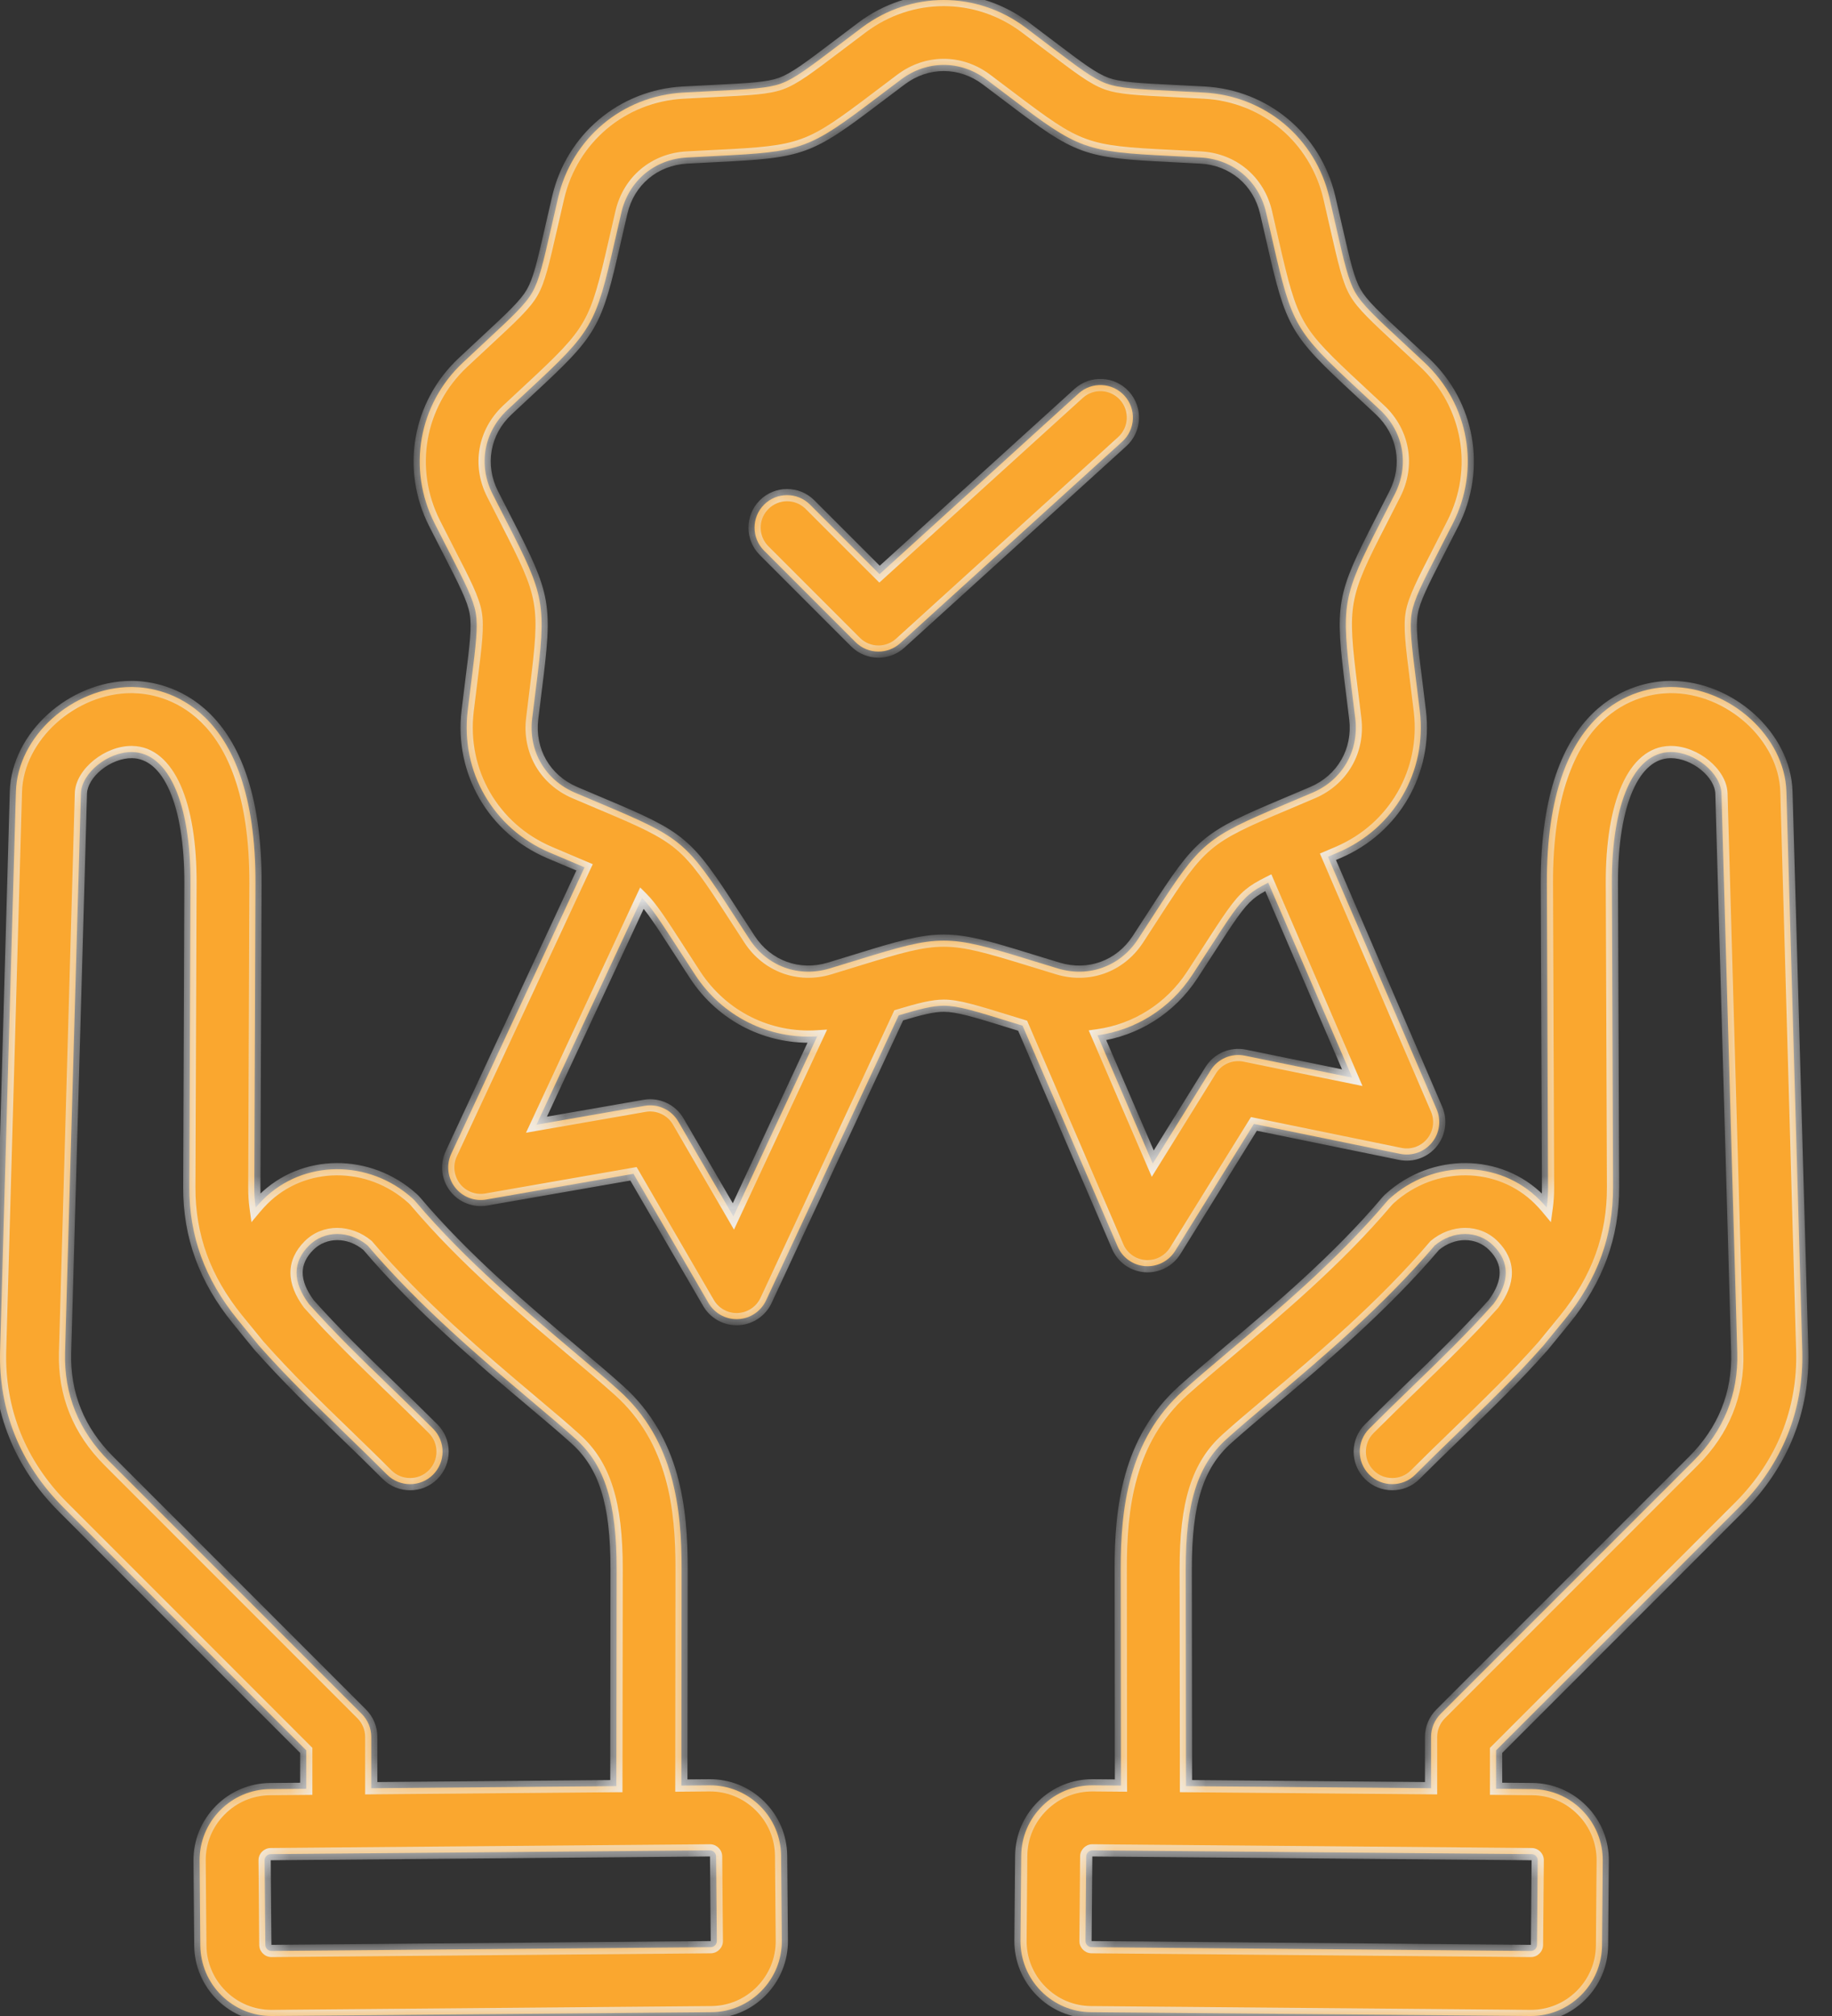
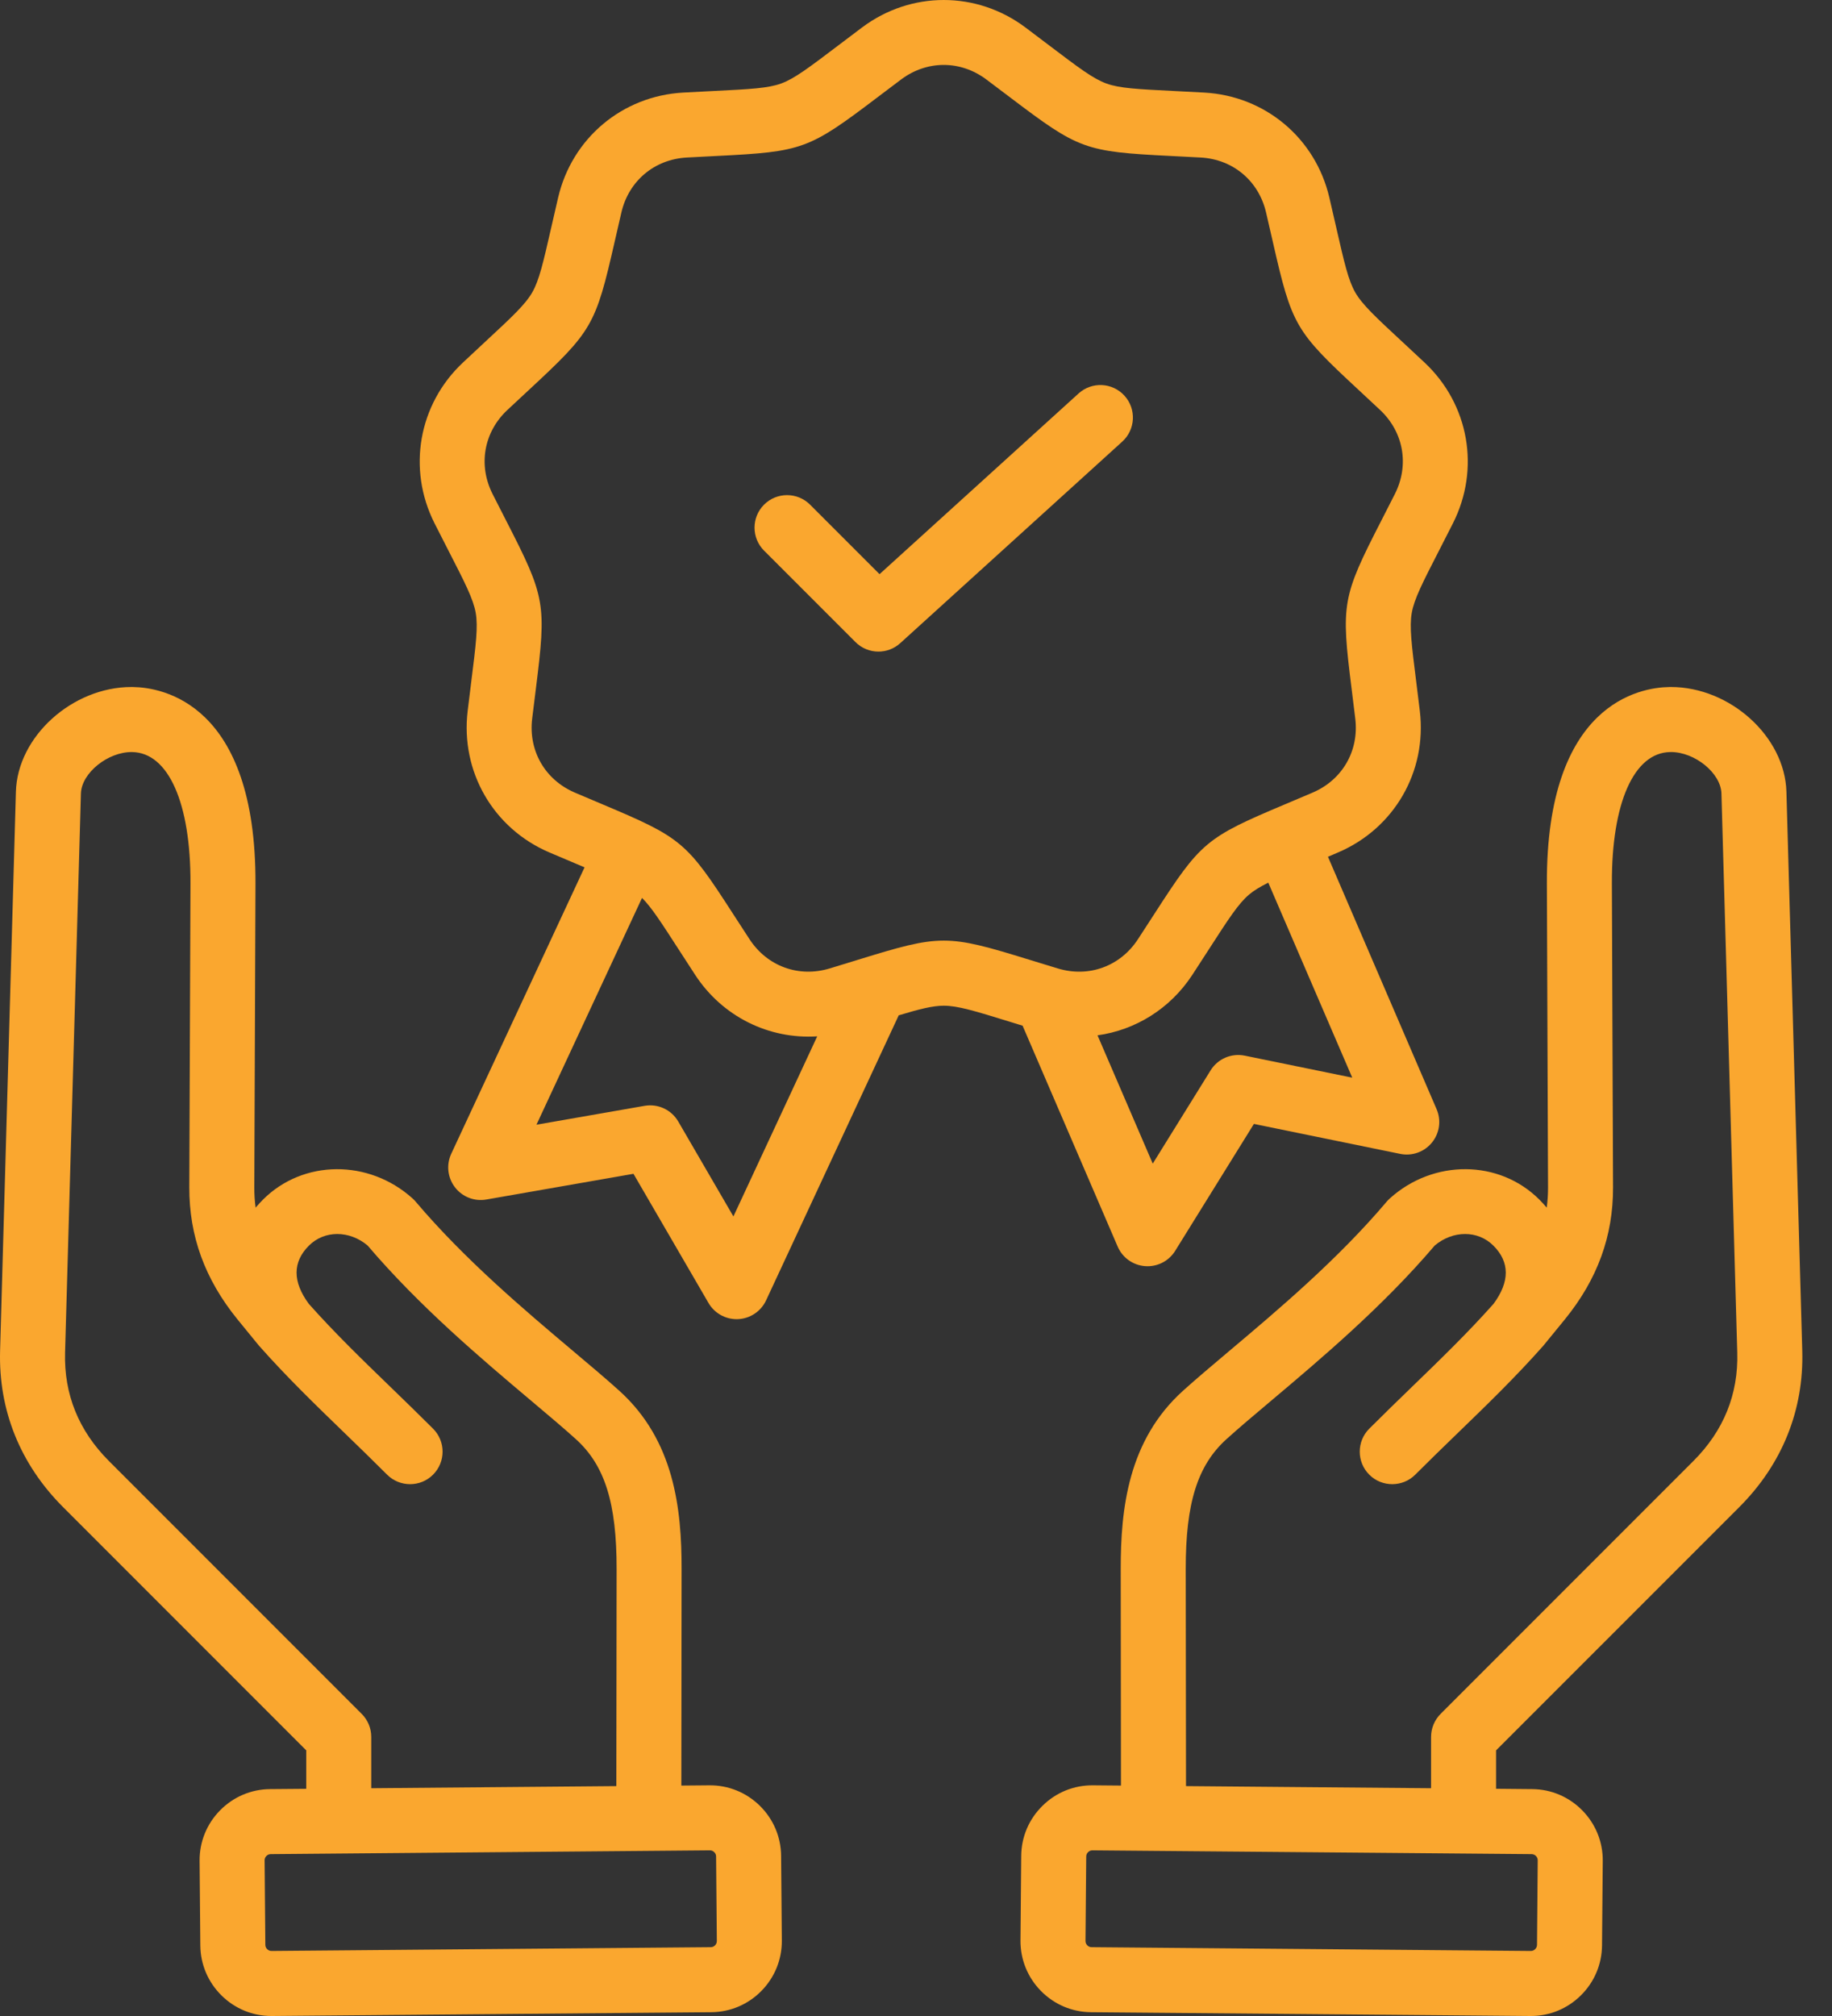
<svg xmlns="http://www.w3.org/2000/svg" width="60" height="66" viewBox="0 0 60 66" fill="none">
  <rect x="0" y="0" width="60" height="66" fill="#333333" stroke="none" />
  <mask id="path-1-inside-1_92_100" fill="white">
    <path fill-rule="evenodd" clip-rule="evenodd" d="M36.605 40.811C36.762 41.175 37.108 41.422 37.504 41.451C37.531 41.453 37.557 41.454 37.583 41.454C37.95 41.454 38.292 41.266 38.488 40.951L41.067 36.795L45.859 37.776C46.248 37.855 46.648 37.713 46.898 37.405C47.149 37.097 47.207 36.676 47.05 36.312L43.492 28.049C43.6 28.003 43.712 27.955 43.829 27.905C45.664 27.119 46.738 25.259 46.501 23.277C46.457 22.909 46.416 22.581 46.379 22.287C46.231 21.107 46.157 20.515 46.237 20.063C46.317 19.61 46.589 19.079 47.132 18.021C47.267 17.757 47.417 17.464 47.585 17.133C48.486 15.351 48.113 13.236 46.657 11.87C46.386 11.616 46.144 11.391 45.927 11.19C45.055 10.381 44.618 9.975 44.388 9.577C44.158 9.179 44.026 8.598 43.761 7.439C43.695 7.15 43.622 6.828 43.537 6.466C43.082 4.522 41.437 3.142 39.443 3.031C39.073 3.011 38.743 2.994 38.447 2.979C37.26 2.92 36.664 2.891 36.232 2.733C35.8 2.576 35.325 2.216 34.377 1.498C34.141 1.319 33.878 1.119 33.581 0.897C31.982 -0.299 29.835 -0.299 28.236 0.897C27.94 1.119 27.676 1.319 27.44 1.498C26.492 2.216 26.017 2.576 25.585 2.733C25.154 2.891 24.557 2.92 23.37 2.979C23.074 2.994 22.744 3.011 22.374 3.031C20.381 3.142 18.735 4.523 18.28 6.466C18.195 6.828 18.122 7.149 18.056 7.439C17.791 8.598 17.659 9.18 17.429 9.577C17.199 9.975 16.762 10.381 15.89 11.19C15.673 11.391 15.431 11.616 15.161 11.87C13.705 13.236 13.332 15.351 14.232 17.133C14.4 17.463 14.55 17.757 14.685 18.021C15.228 19.079 15.5 19.61 15.58 20.062C15.66 20.515 15.586 21.107 15.438 22.287C15.401 22.581 15.36 22.909 15.316 23.277C15.079 25.259 16.153 27.119 17.988 27.905C18.329 28.051 18.633 28.179 18.906 28.294C18.989 28.329 19.068 28.363 19.145 28.395L14.779 37.772C14.612 38.131 14.658 38.554 14.9 38.869C15.141 39.184 15.537 39.339 15.928 39.27L20.747 38.428L23.204 42.657C23.395 42.986 23.747 43.187 24.125 43.187C24.141 43.187 24.157 43.186 24.173 43.186C24.569 43.168 24.922 42.931 25.09 42.572L29.434 33.24C30.131 33.03 30.554 32.925 30.909 32.925C31.368 32.925 31.939 33.1 33.075 33.451C33.206 33.492 33.345 33.535 33.491 33.579L36.605 40.811ZM40.767 34.56C40.33 34.471 39.884 34.663 39.649 35.041L37.754 38.095L35.945 33.895C37.187 33.722 38.323 33.026 39.05 31.915C39.252 31.605 39.432 31.328 39.593 31.078C40.237 30.08 40.561 29.578 40.913 29.283C41.071 29.15 41.269 29.031 41.538 28.897L44.288 35.281L40.767 34.56ZM24.02 39.824L22.214 36.717C21.99 36.331 21.549 36.126 21.11 36.203L17.57 36.821L21.027 29.396C21.336 29.703 21.655 30.197 22.224 31.078C22.385 31.328 22.564 31.605 22.767 31.915C23.665 33.289 25.189 34.029 26.765 33.928L24.02 39.824ZM30.908 30.794C30.184 30.794 29.459 31.002 28.114 31.417C27.835 31.503 27.523 31.599 27.173 31.705C26.159 32.011 25.129 31.637 24.549 30.75C24.348 30.444 24.171 30.169 24.012 29.924C22.486 27.559 22.326 27.425 19.732 26.332C19.463 26.219 19.162 26.092 18.826 25.948C17.852 25.531 17.303 24.581 17.429 23.529C17.473 23.166 17.513 22.842 17.55 22.551C17.9 19.759 17.864 19.554 16.579 17.049C16.446 16.789 16.297 16.499 16.132 16.172C15.654 15.226 15.844 14.147 16.617 13.422C16.884 13.171 17.123 12.95 17.338 12.751C19.401 10.836 19.505 10.656 20.131 7.912C20.196 7.627 20.269 7.309 20.352 6.952C20.594 5.92 21.434 5.216 22.492 5.157C22.857 5.137 23.183 5.12 23.475 5.106C26.286 4.966 26.483 4.894 28.726 3.195C28.959 3.018 29.219 2.821 29.512 2.602C30.36 1.967 31.456 1.967 32.304 2.602C32.598 2.821 32.858 3.018 33.091 3.195C35.334 4.894 35.53 4.966 38.341 5.106C38.633 5.12 38.959 5.137 39.325 5.157C40.383 5.216 41.222 5.92 41.464 6.952C41.548 7.309 41.62 7.626 41.685 7.912C42.311 10.655 42.416 10.836 44.479 12.75C44.694 12.95 44.932 13.171 45.2 13.422C45.972 14.147 46.162 15.226 45.684 16.172C45.519 16.499 45.37 16.789 45.237 17.049C43.953 19.554 43.916 19.759 44.267 22.552C44.303 22.842 44.344 23.166 44.387 23.529C44.513 24.581 43.965 25.531 42.991 25.948C42.654 26.092 42.354 26.219 42.084 26.332C39.491 27.425 39.331 27.559 37.804 29.924C37.645 30.169 37.468 30.443 37.268 30.75C36.688 31.637 35.658 32.012 34.644 31.705C34.293 31.599 33.982 31.503 33.702 31.417C32.357 31.002 31.633 30.794 30.908 30.794ZM36.755 14.458L29.485 21.055C29.282 21.24 29.026 21.332 28.77 21.332C28.497 21.332 28.224 21.227 28.017 21.02L25.024 18.027C24.608 17.611 24.608 16.937 25.024 16.521C25.44 16.106 26.114 16.106 26.53 16.521L28.806 18.797L35.324 12.882C35.759 12.487 36.433 12.519 36.828 12.955C37.223 13.39 37.19 14.063 36.755 14.458ZM56.965 49.338C58.368 47.935 59.081 46.165 59.026 44.219L58.507 25.918C58.456 24.111 56.659 22.491 54.722 22.491C54.703 22.491 54.685 22.491 54.666 22.492C53.721 22.507 50.639 23.016 50.662 28.931L50.7 38.873C50.701 39.1 50.686 39.321 50.657 39.536C50.582 39.446 50.501 39.359 50.416 39.273C49.102 37.959 46.95 37.943 45.517 39.235C45.481 39.267 45.448 39.302 45.417 39.338C43.813 41.234 41.843 42.895 40.259 44.229C39.704 44.697 39.18 45.139 38.749 45.527C36.944 47.154 36.703 49.397 36.705 51.376L36.713 58.456L35.795 58.448C35.174 58.442 34.588 58.68 34.144 59.117C33.699 59.554 33.451 60.136 33.446 60.757L33.422 63.527C33.417 64.147 33.654 64.734 34.091 65.179C34.528 65.623 35.111 65.871 35.731 65.876L50.118 66C50.125 66 50.132 66 50.139 66C50.752 66 51.331 65.763 51.77 65.33C52.215 64.894 52.462 64.311 52.468 63.69L52.492 60.921C52.497 60.3 52.259 59.713 51.822 59.269C51.386 58.825 50.803 58.577 50.182 58.572L48.998 58.561V57.304L56.965 49.338ZM50.362 60.903L50.339 63.672C50.338 63.739 50.305 63.785 50.278 63.812C50.25 63.839 50.207 63.871 50.136 63.871L35.75 63.747C35.683 63.747 35.637 63.714 35.61 63.686C35.583 63.659 35.55 63.612 35.551 63.545L35.575 60.776C35.575 60.709 35.608 60.663 35.636 60.636C35.663 60.609 35.709 60.577 35.775 60.577H35.777L50.164 60.701C50.273 60.702 50.363 60.794 50.362 60.903ZM38.843 58.474L38.834 51.373C38.831 49.205 39.22 47.969 40.175 47.109C40.579 46.744 41.066 46.333 41.631 45.858C43.259 44.486 45.281 42.782 46.99 40.775C47.587 40.274 48.403 40.272 48.91 40.779C49.45 41.318 49.45 41.96 48.915 42.686C48.068 43.637 47.178 44.499 46.236 45.41C45.784 45.848 45.317 46.3 44.845 46.772C44.429 47.188 44.429 47.862 44.845 48.278C45.053 48.486 45.325 48.589 45.598 48.589C45.87 48.589 46.143 48.486 46.351 48.278C46.81 47.818 47.271 47.372 47.717 46.94C48.701 45.988 49.63 45.089 50.541 44.062C50.545 44.057 51.254 43.19 51.254 43.19C52.32 41.878 52.835 40.463 52.829 38.865L52.791 28.923C52.781 26.288 53.513 24.64 54.7 24.621C54.708 24.62 54.715 24.62 54.722 24.62C55.513 24.62 56.36 25.312 56.379 25.978L56.897 44.28C56.936 45.645 56.452 46.84 55.459 47.832L47.181 56.11C46.982 56.31 46.869 56.581 46.869 56.863V58.543L38.843 58.474ZM24.885 59.117C24.44 58.68 23.853 58.443 23.233 58.448L22.315 58.456L22.323 51.376C22.326 49.397 22.085 47.155 20.279 45.527C19.849 45.139 19.324 44.697 18.769 44.23C17.186 42.895 15.216 41.234 13.612 39.338C13.581 39.302 13.548 39.267 13.512 39.235C12.078 37.943 9.926 37.96 8.613 39.273C8.527 39.359 8.447 39.447 8.372 39.536C8.342 39.321 8.328 39.1 8.329 38.873L8.367 28.931C8.389 23.016 5.307 22.507 4.362 22.492C4.344 22.491 4.325 22.491 4.307 22.491C2.369 22.491 0.572 24.111 0.521 25.918L0.003 44.22C-0.052 46.165 0.661 47.935 2.064 49.338L10.03 57.304V58.562L8.846 58.572C8.225 58.577 7.643 58.825 7.206 59.269C6.769 59.714 6.532 60.3 6.537 60.921L6.561 63.691C6.566 64.311 6.814 64.894 7.258 65.331C7.698 65.763 8.276 66 8.89 66C8.896 66 8.903 66 8.91 66L23.297 65.876C23.918 65.871 24.5 65.623 24.937 65.179C25.374 64.734 25.611 64.148 25.606 63.527L25.582 60.758C25.577 60.137 25.329 59.554 24.885 59.117ZM12.159 56.863C12.159 56.581 12.047 56.31 11.847 56.11L3.569 47.832C2.576 46.84 2.093 45.645 2.131 44.28L2.65 25.978C2.669 25.306 3.537 24.609 4.328 24.621C5.516 24.64 6.248 26.288 6.238 28.923L6.2 38.865C6.194 40.463 6.709 41.878 7.777 43.193L8.46 44.029C8.465 44.035 8.483 44.057 8.488 44.062C9.398 45.089 10.328 45.988 11.312 46.94C11.758 47.372 12.219 47.818 12.678 48.278C12.886 48.485 13.158 48.589 13.431 48.589C13.703 48.589 13.976 48.486 14.183 48.278C14.599 47.862 14.599 47.188 14.183 46.772C13.712 46.301 13.244 45.848 12.792 45.41C11.85 44.499 10.96 43.637 10.114 42.686C9.579 41.96 9.579 41.318 10.118 40.779C10.626 40.272 11.441 40.274 12.039 40.775C13.748 42.782 15.769 44.486 17.397 45.858C17.962 46.334 18.45 46.745 18.854 47.109C19.809 47.969 20.197 49.205 20.195 51.373L20.186 58.474L12.159 58.543L12.159 56.863ZM23.419 63.686C23.392 63.714 23.345 63.747 23.279 63.747L8.892 63.871C8.824 63.871 8.778 63.84 8.751 63.812C8.723 63.785 8.69 63.739 8.69 63.672L8.666 60.903C8.665 60.836 8.697 60.789 8.724 60.762C8.751 60.734 8.798 60.701 8.864 60.701L23.251 60.577H23.253C23.319 60.577 23.365 60.609 23.392 60.636C23.42 60.663 23.453 60.709 23.453 60.776L23.477 63.545C23.478 63.612 23.446 63.659 23.419 63.686Z" />
  </mask>
  <path fill-rule="evenodd" clip-rule="evenodd" d="M36.605 40.811C36.762 41.175 37.108 41.422 37.504 41.451C37.531 41.453 37.557 41.454 37.583 41.454C37.95 41.454 38.292 41.266 38.488 40.951L41.067 36.795L45.859 37.776C46.248 37.855 46.648 37.713 46.898 37.405C47.149 37.097 47.207 36.676 47.05 36.312L43.492 28.049C43.6 28.003 43.712 27.955 43.829 27.905C45.664 27.119 46.738 25.259 46.501 23.277C46.457 22.909 46.416 22.581 46.379 22.287C46.231 21.107 46.157 20.515 46.237 20.063C46.317 19.61 46.589 19.079 47.132 18.021C47.267 17.757 47.417 17.464 47.585 17.133C48.486 15.351 48.113 13.236 46.657 11.87C46.386 11.616 46.144 11.391 45.927 11.19C45.055 10.381 44.618 9.975 44.388 9.577C44.158 9.179 44.026 8.598 43.761 7.439C43.695 7.15 43.622 6.828 43.537 6.466C43.082 4.522 41.437 3.142 39.443 3.031C39.073 3.011 38.743 2.994 38.447 2.979C37.26 2.92 36.664 2.891 36.232 2.733C35.8 2.576 35.325 2.216 34.377 1.498C34.141 1.319 33.878 1.119 33.581 0.897C31.982 -0.299 29.835 -0.299 28.236 0.897C27.94 1.119 27.676 1.319 27.44 1.498C26.492 2.216 26.017 2.576 25.585 2.733C25.154 2.891 24.557 2.92 23.37 2.979C23.074 2.994 22.744 3.011 22.374 3.031C20.381 3.142 18.735 4.523 18.28 6.466C18.195 6.828 18.122 7.149 18.056 7.439C17.791 8.598 17.659 9.18 17.429 9.577C17.199 9.975 16.762 10.381 15.89 11.19C15.673 11.391 15.431 11.616 15.161 11.87C13.705 13.236 13.332 15.351 14.232 17.133C14.4 17.463 14.55 17.757 14.685 18.021C15.228 19.079 15.5 19.61 15.58 20.062C15.66 20.515 15.586 21.107 15.438 22.287C15.401 22.581 15.36 22.909 15.316 23.277C15.079 25.259 16.153 27.119 17.988 27.905C18.329 28.051 18.633 28.179 18.906 28.294C18.989 28.329 19.068 28.363 19.145 28.395L14.779 37.772C14.612 38.131 14.658 38.554 14.9 38.869C15.141 39.184 15.537 39.339 15.928 39.27L20.747 38.428L23.204 42.657C23.395 42.986 23.747 43.187 24.125 43.187C24.141 43.187 24.157 43.186 24.173 43.186C24.569 43.168 24.922 42.931 25.09 42.572L29.434 33.24C30.131 33.03 30.554 32.925 30.909 32.925C31.368 32.925 31.939 33.1 33.075 33.451C33.206 33.492 33.345 33.535 33.491 33.579L36.605 40.811ZM40.767 34.56C40.33 34.471 39.884 34.663 39.649 35.041L37.754 38.095L35.945 33.895C37.187 33.722 38.323 33.026 39.05 31.915C39.252 31.605 39.432 31.328 39.593 31.078C40.237 30.08 40.561 29.578 40.913 29.283C41.071 29.15 41.269 29.031 41.538 28.897L44.288 35.281L40.767 34.56ZM24.02 39.824L22.214 36.717C21.99 36.331 21.549 36.126 21.11 36.203L17.57 36.821L21.027 29.396C21.336 29.703 21.655 30.197 22.224 31.078C22.385 31.328 22.564 31.605 22.767 31.915C23.665 33.289 25.189 34.029 26.765 33.928L24.02 39.824ZM30.908 30.794C30.184 30.794 29.459 31.002 28.114 31.417C27.835 31.503 27.523 31.599 27.173 31.705C26.159 32.011 25.129 31.637 24.549 30.75C24.348 30.444 24.171 30.169 24.012 29.924C22.486 27.559 22.326 27.425 19.732 26.332C19.463 26.219 19.162 26.092 18.826 25.948C17.852 25.531 17.303 24.581 17.429 23.529C17.473 23.166 17.513 22.842 17.55 22.551C17.9 19.759 17.864 19.554 16.579 17.049C16.446 16.789 16.297 16.499 16.132 16.172C15.654 15.226 15.844 14.147 16.617 13.422C16.884 13.171 17.123 12.95 17.338 12.751C19.401 10.836 19.505 10.656 20.131 7.912C20.196 7.627 20.269 7.309 20.352 6.952C20.594 5.92 21.434 5.216 22.492 5.157C22.857 5.137 23.183 5.12 23.475 5.106C26.286 4.966 26.483 4.894 28.726 3.195C28.959 3.018 29.219 2.821 29.512 2.602C30.36 1.967 31.456 1.967 32.304 2.602C32.598 2.821 32.858 3.018 33.091 3.195C35.334 4.894 35.53 4.966 38.341 5.106C38.633 5.12 38.959 5.137 39.325 5.157C40.383 5.216 41.222 5.92 41.464 6.952C41.548 7.309 41.62 7.626 41.685 7.912C42.311 10.655 42.416 10.836 44.479 12.75C44.694 12.95 44.932 13.171 45.2 13.422C45.972 14.147 46.162 15.226 45.684 16.172C45.519 16.499 45.37 16.789 45.237 17.049C43.953 19.554 43.916 19.759 44.267 22.552C44.303 22.842 44.344 23.166 44.387 23.529C44.513 24.581 43.965 25.531 42.991 25.948C42.654 26.092 42.354 26.219 42.084 26.332C39.491 27.425 39.331 27.559 37.804 29.924C37.645 30.169 37.468 30.443 37.268 30.75C36.688 31.637 35.658 32.012 34.644 31.705C34.293 31.599 33.982 31.503 33.702 31.417C32.357 31.002 31.633 30.794 30.908 30.794ZM36.755 14.458L29.485 21.055C29.282 21.24 29.026 21.332 28.77 21.332C28.497 21.332 28.224 21.227 28.017 21.02L25.024 18.027C24.608 17.611 24.608 16.937 25.024 16.521C25.44 16.106 26.114 16.106 26.53 16.521L28.806 18.797L35.324 12.882C35.759 12.487 36.433 12.519 36.828 12.955C37.223 13.39 37.19 14.063 36.755 14.458ZM56.965 49.338C58.368 47.935 59.081 46.165 59.026 44.219L58.507 25.918C58.456 24.111 56.659 22.491 54.722 22.491C54.703 22.491 54.685 22.491 54.666 22.492C53.721 22.507 50.639 23.016 50.662 28.931L50.7 38.873C50.701 39.1 50.686 39.321 50.657 39.536C50.582 39.446 50.501 39.359 50.416 39.273C49.102 37.959 46.95 37.943 45.517 39.235C45.481 39.267 45.448 39.302 45.417 39.338C43.813 41.234 41.843 42.895 40.259 44.229C39.704 44.697 39.18 45.139 38.749 45.527C36.944 47.154 36.703 49.397 36.705 51.376L36.713 58.456L35.795 58.448C35.174 58.442 34.588 58.68 34.144 59.117C33.699 59.554 33.451 60.136 33.446 60.757L33.422 63.527C33.417 64.147 33.654 64.734 34.091 65.179C34.528 65.623 35.111 65.871 35.731 65.876L50.118 66C50.125 66 50.132 66 50.139 66C50.752 66 51.331 65.763 51.77 65.33C52.215 64.894 52.462 64.311 52.468 63.69L52.492 60.921C52.497 60.3 52.259 59.713 51.822 59.269C51.386 58.825 50.803 58.577 50.182 58.572L48.998 58.561V57.304L56.965 49.338ZM50.362 60.903L50.339 63.672C50.338 63.739 50.305 63.785 50.278 63.812C50.25 63.839 50.207 63.871 50.136 63.871L35.75 63.747C35.683 63.747 35.637 63.714 35.61 63.686C35.583 63.659 35.55 63.612 35.551 63.545L35.575 60.776C35.575 60.709 35.608 60.663 35.636 60.636C35.663 60.609 35.709 60.577 35.775 60.577H35.777L50.164 60.701C50.273 60.702 50.363 60.794 50.362 60.903ZM38.843 58.474L38.834 51.373C38.831 49.205 39.22 47.969 40.175 47.109C40.579 46.744 41.066 46.333 41.631 45.858C43.259 44.486 45.281 42.782 46.99 40.775C47.587 40.274 48.403 40.272 48.91 40.779C49.45 41.318 49.45 41.96 48.915 42.686C48.068 43.637 47.178 44.499 46.236 45.41C45.784 45.848 45.317 46.3 44.845 46.772C44.429 47.188 44.429 47.862 44.845 48.278C45.053 48.486 45.325 48.589 45.598 48.589C45.87 48.589 46.143 48.486 46.351 48.278C46.81 47.818 47.271 47.372 47.717 46.94C48.701 45.988 49.63 45.089 50.541 44.062C50.545 44.057 51.254 43.19 51.254 43.19C52.32 41.878 52.835 40.463 52.829 38.865L52.791 28.923C52.781 26.288 53.513 24.64 54.7 24.621C54.708 24.62 54.715 24.62 54.722 24.62C55.513 24.62 56.36 25.312 56.379 25.978L56.897 44.28C56.936 45.645 56.452 46.84 55.459 47.832L47.181 56.11C46.982 56.31 46.869 56.581 46.869 56.863V58.543L38.843 58.474ZM24.885 59.117C24.44 58.68 23.853 58.443 23.233 58.448L22.315 58.456L22.323 51.376C22.326 49.397 22.085 47.155 20.279 45.527C19.849 45.139 19.324 44.697 18.769 44.23C17.186 42.895 15.216 41.234 13.612 39.338C13.581 39.302 13.548 39.267 13.512 39.235C12.078 37.943 9.926 37.96 8.613 39.273C8.527 39.359 8.447 39.447 8.372 39.536C8.342 39.321 8.328 39.1 8.329 38.873L8.367 28.931C8.389 23.016 5.307 22.507 4.362 22.492C4.344 22.491 4.325 22.491 4.307 22.491C2.369 22.491 0.572 24.111 0.521 25.918L0.003 44.22C-0.052 46.165 0.661 47.935 2.064 49.338L10.03 57.304V58.562L8.846 58.572C8.225 58.577 7.643 58.825 7.206 59.269C6.769 59.714 6.532 60.3 6.537 60.921L6.561 63.691C6.566 64.311 6.814 64.894 7.258 65.331C7.698 65.763 8.276 66 8.89 66C8.896 66 8.903 66 8.91 66L23.297 65.876C23.918 65.871 24.5 65.623 24.937 65.179C25.374 64.734 25.611 64.148 25.606 63.527L25.582 60.758C25.577 60.137 25.329 59.554 24.885 59.117ZM12.159 56.863C12.159 56.581 12.047 56.31 11.847 56.11L3.569 47.832C2.576 46.84 2.093 45.645 2.131 44.28L2.65 25.978C2.669 25.306 3.537 24.609 4.328 24.621C5.516 24.64 6.248 26.288 6.238 28.923L6.2 38.865C6.194 40.463 6.709 41.878 7.777 43.193L8.46 44.029C8.465 44.035 8.483 44.057 8.488 44.062C9.398 45.089 10.328 45.988 11.312 46.94C11.758 47.372 12.219 47.818 12.678 48.278C12.886 48.485 13.158 48.589 13.431 48.589C13.703 48.589 13.976 48.486 14.183 48.278C14.599 47.862 14.599 47.188 14.183 46.772C13.712 46.301 13.244 45.848 12.792 45.41C11.85 44.499 10.96 43.637 10.114 42.686C9.579 41.96 9.579 41.318 10.118 40.779C10.626 40.272 11.441 40.274 12.039 40.775C13.748 42.782 15.769 44.486 17.397 45.858C17.962 46.334 18.45 46.745 18.854 47.109C19.809 47.969 20.197 49.205 20.195 51.373L20.186 58.474L12.159 58.543L12.159 56.863ZM23.419 63.686C23.392 63.714 23.345 63.747 23.279 63.747L8.892 63.871C8.824 63.871 8.778 63.84 8.751 63.812C8.723 63.785 8.69 63.739 8.69 63.672L8.666 60.903C8.665 60.836 8.697 60.789 8.724 60.762C8.751 60.734 8.798 60.701 8.864 60.701L23.251 60.577H23.253C23.319 60.577 23.365 60.609 23.392 60.636C23.42 60.663 23.453 60.709 23.453 60.776L23.477 63.545C23.478 63.612 23.446 63.659 23.419 63.686Z" fill="#FAA72F" />
-   <path d="M20.243 16.968C20.243 22.849 25.027 27.634 30.908 27.634V27.434C25.138 27.434 20.443 22.739 20.443 16.968H20.243ZM30.908 27.634C36.789 27.634 41.573 22.849 41.573 16.968H41.373C41.373 22.739 36.678 27.434 30.908 27.434V27.634ZM30.908 25.305C26.311 25.305 22.572 21.565 22.572 16.968H22.372C22.372 21.675 26.201 25.505 30.908 25.505V25.305ZM39.244 16.968C39.244 21.565 35.505 25.305 30.908 25.305V25.505C35.615 25.505 39.444 21.675 39.444 16.968L39.244 16.968ZM36.605 40.811L36.422 40.89L36.422 40.89L36.605 40.811ZM37.504 41.451L37.519 41.252L37.519 41.252L37.504 41.451ZM38.488 40.951L38.318 40.846L38.318 40.846L38.488 40.951ZM41.067 36.795L41.107 36.599L40.971 36.571L40.897 36.689L41.067 36.795ZM45.859 37.776L45.819 37.972L45.819 37.972L45.859 37.776ZM47.05 36.312L47.234 36.233L47.234 36.233L47.05 36.312ZM43.492 28.049L43.413 27.865L43.228 27.943L43.308 28.128L43.492 28.049ZM43.829 27.905L43.908 28.089L43.908 28.089L43.829 27.905ZM46.501 23.277L46.7 23.253L46.7 23.253L46.501 23.277ZM46.379 22.287L46.181 22.312L46.181 22.312L46.379 22.287ZM47.132 18.021L46.954 17.93L46.954 17.93L47.132 18.021ZM47.585 17.133L47.406 17.042L47.406 17.042L47.585 17.133ZM46.657 11.87L46.52 12.015L46.52 12.015L46.657 11.87ZM45.927 11.19L46.063 11.043L46.063 11.043L45.927 11.19ZM44.388 9.577L44.562 9.477L44.562 9.477L44.388 9.577ZM43.761 7.439L43.956 7.394L43.956 7.394L43.761 7.439ZM43.537 6.466L43.343 6.512L43.343 6.512L43.537 6.466ZM39.443 3.031L39.432 3.231L39.432 3.231L39.443 3.031ZM38.447 2.979L38.457 2.78L38.457 2.78L38.447 2.979ZM34.377 1.498L34.256 1.657L34.256 1.657L34.377 1.498ZM33.581 0.897L33.701 0.737L33.701 0.737L33.581 0.897ZM28.236 0.897L28.117 0.737L28.117 0.737L28.236 0.897ZM27.44 1.498L27.561 1.657L27.561 1.657L27.44 1.498ZM23.37 2.979L23.36 2.78L23.36 2.78L23.37 2.979ZM22.374 3.031L22.385 3.231L22.385 3.231L22.374 3.031ZM18.28 6.466L18.475 6.512L18.475 6.512L18.28 6.466ZM18.056 7.439L17.861 7.394L17.861 7.394L18.056 7.439ZM17.429 9.577L17.256 9.477L17.256 9.477L17.429 9.577ZM15.89 11.19L15.754 11.043L15.754 11.043L15.89 11.19ZM15.161 11.87L15.297 12.015L15.297 12.015L15.161 11.87ZM14.232 17.133L14.054 17.223L14.054 17.223L14.232 17.133ZM14.685 18.021L14.508 18.112L14.508 18.112L14.685 18.021ZM15.58 20.062L15.383 20.097L15.383 20.097L15.58 20.062ZM15.438 22.287L15.239 22.262L15.239 22.262L15.438 22.287ZM15.316 23.277L15.117 23.253L15.117 23.253L15.316 23.277ZM17.988 27.905L17.909 28.089L17.909 28.089L17.988 27.905ZM18.906 28.294L18.984 28.11L18.984 28.11L18.906 28.294ZM19.145 28.395L19.326 28.48L19.414 28.292L19.223 28.211L19.145 28.395ZM14.779 37.772L14.598 37.687L14.598 37.687L14.779 37.772ZM14.9 38.869L14.741 38.99L14.741 38.99L14.9 38.869ZM15.928 39.27L15.893 39.073L15.893 39.073L15.928 39.27ZM20.747 38.428L20.92 38.327L20.849 38.207L20.712 38.231L20.747 38.428ZM23.204 42.657L23.031 42.758L23.031 42.758L23.204 42.657ZM24.173 43.186L24.181 43.386L24.182 43.386L24.173 43.186ZM25.09 42.572L25.271 42.656L25.271 42.656L25.09 42.572ZM29.434 33.24L29.377 33.048L29.291 33.074L29.253 33.155L29.434 33.24ZM33.075 33.451L33.134 33.26L33.134 33.26L33.075 33.451ZM33.491 33.579L33.675 33.5L33.639 33.415L33.55 33.388L33.491 33.579ZM40.767 34.56L40.807 34.364L40.807 34.364L40.767 34.56ZM39.649 35.041L39.479 34.936L39.479 34.936L39.649 35.041ZM37.754 38.095L37.57 38.175L37.722 38.526L37.924 38.201L37.754 38.095ZM35.945 33.895L35.917 33.696L35.657 33.733L35.761 33.974L35.945 33.895ZM39.05 31.915L39.217 32.025L39.217 32.025L39.05 31.915ZM39.593 31.078L39.761 31.187L39.761 31.187L39.593 31.078ZM40.913 29.283L40.785 29.13L40.785 29.13L40.913 29.283ZM41.538 28.897L41.722 28.818L41.639 28.624L41.45 28.718L41.538 28.897ZM44.288 35.281L44.248 35.477L44.623 35.554L44.472 35.202L44.288 35.281ZM24.02 39.824L23.847 39.925L24.039 40.256L24.201 39.908L24.02 39.824ZM22.214 36.717L22.387 36.616L22.387 36.616L22.214 36.717ZM21.11 36.203L21.076 36.006L21.076 36.006L21.11 36.203ZM17.57 36.821L17.389 36.737L17.227 37.084L17.604 37.018L17.57 36.821ZM21.027 29.396L21.168 29.255L20.966 29.054L20.845 29.312L21.027 29.396ZM22.224 31.078L22.056 31.187L22.056 31.187L22.224 31.078ZM22.767 31.915L22.934 31.806L22.934 31.806L22.767 31.915ZM26.765 33.928L26.946 34.013L27.088 33.707L26.752 33.728L26.765 33.928ZM28.114 31.417L28.055 31.226L28.055 31.226L28.114 31.417ZM27.173 31.705L27.23 31.897L27.231 31.897L27.173 31.705ZM24.549 30.75L24.716 30.64L24.716 30.64L24.549 30.75ZM24.012 29.924L24.18 29.815L24.18 29.815L24.012 29.924ZM19.732 26.332L19.81 26.148L19.81 26.148L19.732 26.332ZM18.826 25.948L18.904 25.764L18.904 25.764L18.826 25.948ZM17.429 23.529L17.231 23.506L17.231 23.506L17.429 23.529ZM17.55 22.551L17.748 22.576L17.748 22.576L17.55 22.551ZM16.579 17.049L16.401 17.14L16.401 17.14L16.579 17.049ZM16.132 16.172L15.953 16.262L15.953 16.262L16.132 16.172ZM16.617 13.422L16.48 13.276L16.48 13.276L16.617 13.422ZM17.338 12.751L17.202 12.604L17.202 12.604L17.338 12.751ZM20.131 7.912L20.326 7.957L20.326 7.957L20.131 7.912ZM20.352 6.952L20.547 6.998L20.547 6.998L20.352 6.952ZM22.492 5.157L22.503 5.357L22.503 5.357L22.492 5.157ZM23.475 5.106L23.485 5.306L23.485 5.306L23.475 5.106ZM28.726 3.195L28.846 3.354L28.846 3.354L28.726 3.195ZM29.512 2.602L29.392 2.442L29.392 2.442L29.512 2.602ZM32.304 2.602L32.424 2.442L32.424 2.442L32.304 2.602ZM33.091 3.195L32.97 3.354L32.97 3.354L33.091 3.195ZM38.341 5.106L38.331 5.306L38.331 5.306L38.341 5.106ZM39.325 5.157L39.314 5.357L39.314 5.357L39.325 5.157ZM41.464 6.952L41.269 6.998L41.269 6.998L41.464 6.952ZM41.685 7.912L41.49 7.956L41.49 7.957L41.685 7.912ZM44.479 12.75L44.615 12.604L44.615 12.604L44.479 12.75ZM45.2 13.422L45.336 13.276L45.336 13.276L45.2 13.422ZM45.684 16.172L45.506 16.082L45.506 16.082L45.684 16.172ZM45.237 17.049L45.059 16.958L45.059 16.958L45.237 17.049ZM44.267 22.552L44.465 22.527L44.465 22.527L44.267 22.552ZM44.387 23.529L44.188 23.553L44.189 23.553L44.387 23.529ZM42.991 25.948L43.069 26.132L43.07 26.132L42.991 25.948ZM42.084 26.332L42.162 26.517L42.162 26.517L42.084 26.332ZM37.804 29.924L37.636 29.815L37.636 29.815L37.804 29.924ZM37.268 30.75L37.1 30.64L37.1 30.64L37.268 30.75ZM34.644 31.705L34.586 31.897L34.586 31.897L34.644 31.705ZM33.702 31.417L33.643 31.608L33.643 31.608L33.702 31.417ZM36.755 14.458L36.62 14.31L36.62 14.31L36.755 14.458ZM29.485 21.055L29.351 20.907L29.351 20.907L29.485 21.055ZM28.017 21.02L28.159 20.878L28.159 20.878L28.017 21.02ZM25.024 18.027L24.883 18.168L24.883 18.168L25.024 18.027ZM25.024 16.521L24.883 16.38L24.883 16.38L25.024 16.521ZM26.53 16.521L26.671 16.38L26.671 16.38L26.53 16.521ZM28.806 18.797L28.664 18.939L28.799 19.073L28.94 18.945L28.806 18.797ZM35.324 12.882L35.19 12.733L35.19 12.734L35.324 12.882ZM36.828 12.955L36.68 13.089L36.68 13.089L36.828 12.955ZM56.965 49.338L56.823 49.196L56.823 49.196L56.965 49.338ZM59.026 44.219L59.225 44.214L59.225 44.214L59.026 44.219ZM58.507 25.918L58.307 25.924L58.307 25.924L58.507 25.918ZM54.666 22.492L54.663 22.292L54.663 22.292L54.666 22.492ZM50.662 28.931L50.462 28.932L50.462 28.932L50.662 28.931ZM50.7 38.873L50.5 38.874L50.5 38.874L50.7 38.873ZM50.657 39.536L50.503 39.664L50.793 40.011L50.855 39.563L50.657 39.536ZM50.416 39.273L50.557 39.132L50.557 39.132L50.416 39.273ZM45.517 39.235L45.651 39.384L45.651 39.384L45.517 39.235ZM45.417 39.338L45.569 39.467L45.57 39.467L45.417 39.338ZM40.259 44.229L40.13 44.076L40.13 44.076L40.259 44.229ZM38.749 45.527L38.615 45.379L38.615 45.379L38.749 45.527ZM36.705 51.376L36.905 51.375L36.905 51.375L36.705 51.376ZM36.713 58.456L36.712 58.656L36.914 58.657L36.913 58.456L36.713 58.456ZM35.795 58.448L35.794 58.648L35.794 58.648L35.795 58.448ZM34.144 59.117L34.003 58.974L34.003 58.974L34.144 59.117ZM33.446 60.757L33.646 60.759L33.646 60.759L33.446 60.757ZM33.422 63.527L33.222 63.525L33.222 63.525L33.422 63.527ZM34.091 65.179L34.234 65.038L34.234 65.038L34.091 65.179ZM35.731 65.876L35.733 65.676L35.733 65.676L35.731 65.876ZM50.118 66L50.117 66.2H50.118V66ZM51.77 65.33L51.63 65.188L51.63 65.188L51.77 65.33ZM52.468 63.69L52.268 63.689L52.268 63.689L52.468 63.69ZM52.492 60.921L52.691 60.923L52.691 60.923L52.492 60.921ZM51.822 59.269L51.68 59.409L51.68 59.409L51.822 59.269ZM50.182 58.572L50.184 58.371L50.184 58.371L50.182 58.572ZM48.998 58.561H48.798V58.76L48.997 58.761L48.998 58.561ZM48.998 57.304L48.857 57.163L48.798 57.221V57.304H48.998ZM50.362 60.903L50.162 60.901L50.162 60.901L50.362 60.903ZM50.339 63.672L50.139 63.67L50.139 63.67L50.339 63.672ZM50.278 63.812L50.138 63.669L50.137 63.67L50.278 63.812ZM50.136 63.871L50.135 64.071L50.136 64.071L50.136 63.871ZM35.75 63.747L35.751 63.547L35.751 63.547L35.75 63.747ZM35.551 63.545L35.751 63.547L35.751 63.547L35.551 63.545ZM35.575 60.776L35.775 60.777L35.775 60.777L35.575 60.776ZM35.636 60.636L35.776 60.778L35.776 60.778L35.636 60.636ZM35.777 60.577L35.779 60.377H35.777V60.577ZM50.164 60.701L50.166 60.501L50.166 60.501L50.164 60.701ZM38.843 58.474L38.642 58.474L38.643 58.672L38.841 58.674L38.843 58.474ZM38.834 51.373L39.034 51.373L39.034 51.373L38.834 51.373ZM40.175 47.109L40.309 47.257L40.309 47.257L40.175 47.109ZM41.631 45.858L41.76 46.011L41.76 46.01L41.631 45.858ZM46.99 40.775L46.861 40.622L46.848 40.633L46.837 40.646L46.99 40.775ZM48.91 40.779L48.769 40.92L48.769 40.92L48.91 40.779ZM48.915 42.686L49.064 42.819L49.07 42.812L49.075 42.805L48.915 42.686ZM46.236 45.41L46.097 45.267L46.097 45.267L46.236 45.41ZM44.845 46.772L44.987 46.914L44.987 46.914L44.845 46.772ZM44.845 48.278L44.987 48.136L44.987 48.136L44.845 48.278ZM46.351 48.278L46.209 48.136L46.209 48.136L46.351 48.278ZM47.717 46.94L47.856 47.084L47.856 47.084L47.717 46.94ZM50.541 44.062L50.69 44.195L50.691 44.194L50.541 44.062ZM51.254 43.19L51.408 43.317L51.409 43.316L51.254 43.19ZM52.829 38.865L53.029 38.864L53.029 38.864L52.829 38.865ZM52.791 28.923L52.591 28.924L52.591 28.924L52.791 28.923ZM54.7 24.621L54.704 24.821L54.704 24.821L54.7 24.621ZM56.379 25.978L56.179 25.984L56.179 25.984L56.379 25.978ZM56.897 44.28L57.097 44.274L57.097 44.274L56.897 44.28ZM55.459 47.832L55.318 47.691L55.318 47.691L55.459 47.832ZM47.181 56.11L47.323 56.252L47.323 56.252L47.181 56.11ZM46.869 58.543L46.868 58.743L47.069 58.745V58.543H46.869ZM24.885 59.117L24.745 59.26L24.745 59.26L24.885 59.117ZM23.233 58.448L23.231 58.248L23.231 58.248L23.233 58.448ZM22.315 58.456L22.115 58.456L22.115 58.658L22.317 58.656L22.315 58.456ZM22.323 51.376L22.123 51.376L22.123 51.376L22.323 51.376ZM20.279 45.527L20.145 45.676L20.145 45.676L20.279 45.527ZM18.769 44.23L18.64 44.383L18.64 44.383L18.769 44.23ZM13.612 39.338L13.459 39.467L13.459 39.468L13.612 39.338ZM13.512 39.235L13.378 39.384L13.378 39.384L13.512 39.235ZM8.613 39.273L8.754 39.415L8.754 39.415L8.613 39.273ZM8.372 39.536L8.174 39.564L8.235 40.011L8.525 39.665L8.372 39.536ZM8.329 38.873L8.529 38.874L8.529 38.874L8.329 38.873ZM8.367 28.931L8.567 28.932L8.567 28.932L8.367 28.931ZM4.362 22.492L4.365 22.292L4.365 22.292L4.362 22.492ZM0.521 25.918L0.721 25.924L0.721 25.924L0.521 25.918ZM0.003 44.22L-0.197 44.214L-0.197 44.214L0.003 44.22ZM2.064 49.338L2.205 49.197L2.205 49.197L2.064 49.338ZM10.03 57.304H10.23V57.221L10.171 57.163L10.03 57.304ZM10.03 58.562L10.032 58.762L10.23 58.76V58.562H10.03ZM8.846 58.572L8.845 58.372L8.845 58.372L8.846 58.572ZM7.206 59.269L7.349 59.409L7.349 59.409L7.206 59.269ZM6.537 60.921L6.337 60.923L6.337 60.923L6.537 60.921ZM6.561 63.691L6.761 63.689L6.761 63.689L6.561 63.691ZM7.258 65.331L7.398 65.188L7.398 65.188L7.258 65.331ZM8.91 66L8.908 65.8L8.906 65.8L8.91 66ZM23.297 65.876L23.295 65.676L23.295 65.676L23.297 65.876ZM24.937 65.179L24.794 65.039L24.794 65.039L24.937 65.179ZM25.606 63.527L25.806 63.525L25.806 63.525L25.606 63.527ZM25.582 60.758L25.382 60.759L25.382 60.759L25.582 60.758ZM12.159 56.863L11.959 56.863L11.959 56.863L12.159 56.863ZM11.847 56.11L11.989 55.969L11.989 55.969L11.847 56.11ZM3.569 47.832L3.711 47.691L3.711 47.691L3.569 47.832ZM2.131 44.28L1.931 44.274L1.931 44.274L2.131 44.28ZM2.65 25.978L2.849 25.984L2.849 25.984L2.65 25.978ZM4.328 24.621L4.331 24.421L4.331 24.421L4.328 24.621ZM6.238 28.923L6.438 28.924L6.438 28.924L6.238 28.923ZM6.2 38.865L6 38.864L6 38.864L6.2 38.865ZM7.777 43.193L7.622 43.319L7.622 43.319L7.777 43.193ZM8.46 44.029L8.615 43.903L8.615 43.903L8.46 44.029ZM8.488 44.062L8.338 44.194L8.338 44.195L8.488 44.062ZM11.312 46.94L11.451 46.797L11.451 46.797L11.312 46.94ZM12.678 48.278L12.819 48.136L12.819 48.136L12.678 48.278ZM14.183 48.278L14.042 48.136L14.042 48.136L14.183 48.278ZM14.183 46.772L14.325 46.631L14.183 46.772ZM12.792 45.41L12.931 45.267L12.931 45.267L12.792 45.41ZM10.114 42.686L9.953 42.805L9.958 42.812L9.965 42.819L10.114 42.686ZM10.118 40.779L9.977 40.637L9.977 40.637L10.118 40.779ZM12.039 40.775L12.191 40.646L12.18 40.633L12.168 40.622L12.039 40.775ZM17.397 45.858L17.526 45.705L17.526 45.705L17.397 45.858ZM18.854 47.109L18.72 47.258L18.72 47.258L18.854 47.109ZM20.195 51.373L19.994 51.373L19.994 51.373L20.195 51.373ZM20.186 58.474L20.188 58.674L20.386 58.673L20.386 58.475L20.186 58.474ZM12.159 58.543L11.959 58.543L11.959 58.745L12.161 58.743L12.159 58.543ZM23.279 63.747L23.277 63.547L23.277 63.547L23.279 63.747ZM8.892 63.871L8.892 64.071L8.893 64.071L8.892 63.871ZM8.751 63.812L8.891 63.67L8.891 63.669L8.751 63.812ZM8.69 63.672L8.89 63.671L8.89 63.67L8.69 63.672ZM8.666 60.903L8.866 60.901L8.866 60.901L8.666 60.903ZM8.864 60.701L8.866 60.901L8.866 60.901L8.864 60.701ZM23.251 60.577L23.251 60.377L23.249 60.377L23.251 60.577ZM23.392 60.636L23.252 60.778L23.252 60.779L23.392 60.636ZM23.453 60.776L23.253 60.777L23.253 60.778L23.453 60.776ZM23.477 63.545L23.277 63.547L23.277 63.547L23.477 63.545ZM36.422 40.89C36.608 41.323 37.019 41.616 37.489 41.651L37.519 41.252C37.197 41.228 36.916 41.028 36.789 40.732L36.422 40.89ZM37.489 41.651C37.521 41.653 37.552 41.654 37.583 41.654V41.254C37.562 41.254 37.54 41.254 37.519 41.252L37.489 41.651ZM37.583 41.654C38.018 41.654 38.426 41.43 38.658 41.056L38.318 40.846C38.159 41.101 37.881 41.254 37.583 41.254V41.654ZM38.658 41.057L41.237 36.9L40.897 36.689L38.318 40.846L38.658 41.057ZM41.027 36.991L45.819 37.972L45.899 37.58L41.107 36.599L41.027 36.991ZM45.819 37.972C46.281 38.066 46.756 37.897 47.053 37.531L46.743 37.279C46.54 37.529 46.215 37.645 45.899 37.58L45.819 37.972ZM47.053 37.531C47.351 37.166 47.42 36.666 47.234 36.233L46.867 36.391C46.994 36.687 46.947 37.029 46.743 37.279L47.053 37.531ZM47.234 36.233L43.675 27.97L43.308 28.128L46.867 36.391L47.234 36.233ZM43.57 28.233C43.679 28.187 43.79 28.139 43.908 28.089L43.751 27.721C43.633 27.771 43.522 27.819 43.413 27.865L43.57 28.233ZM43.908 28.089C45.825 27.268 46.947 25.323 46.7 23.253L46.303 23.3C46.529 25.195 45.504 26.97 43.75 27.721L43.908 28.089ZM46.7 23.253C46.656 22.884 46.615 22.556 46.578 22.262L46.181 22.312C46.218 22.606 46.259 22.933 46.303 23.3L46.7 23.253ZM46.578 22.262C46.504 21.67 46.449 21.233 46.422 20.887C46.395 20.541 46.398 20.299 46.434 20.097L46.04 20.028C45.996 20.279 45.996 20.559 46.023 20.917C46.051 21.275 46.107 21.724 46.181 22.312L46.578 22.262ZM46.434 20.097C46.469 19.896 46.55 19.668 46.693 19.352C46.836 19.035 47.037 18.643 47.309 18.113L46.954 17.93C46.683 18.457 46.477 18.859 46.329 19.186C46.18 19.514 46.084 19.777 46.04 20.028L46.434 20.097ZM47.309 18.113C47.445 17.849 47.596 17.554 47.763 17.223L47.406 17.042C47.239 17.373 47.089 17.666 46.954 17.93L47.309 18.113ZM47.763 17.223C48.704 15.362 48.314 13.15 46.794 11.724L46.52 12.015C47.911 13.321 48.267 15.34 47.406 17.042L47.763 17.223ZM46.794 11.724C46.523 11.47 46.28 11.245 46.063 11.043L45.791 11.336C46.008 11.538 46.25 11.762 46.52 12.015L46.794 11.724ZM46.063 11.043C45.626 10.637 45.303 10.338 45.06 10.089C44.817 9.842 44.664 9.655 44.562 9.477L44.215 9.677C44.342 9.898 44.523 10.113 44.774 10.369C45.025 10.626 45.357 10.933 45.791 11.336L46.063 11.043ZM44.562 9.477C44.459 9.3 44.374 9.074 44.281 8.74C44.187 8.405 44.089 7.976 43.956 7.394L43.566 7.483C43.698 8.061 43.799 8.501 43.895 8.847C43.992 9.193 44.088 9.457 44.215 9.677L44.562 9.477ZM43.956 7.394C43.89 7.105 43.817 6.783 43.732 6.421L43.343 6.512C43.427 6.873 43.5 7.194 43.566 7.483L43.956 7.394ZM43.732 6.421C43.257 4.39 41.536 2.947 39.454 2.831L39.432 3.231C41.337 3.337 42.907 4.655 43.343 6.512L43.732 6.421ZM39.455 2.831C39.084 2.811 38.753 2.794 38.457 2.78L38.437 3.179C38.733 3.194 39.063 3.21 39.432 3.231L39.455 2.831ZM38.457 2.78C37.861 2.75 37.421 2.728 37.076 2.694C36.73 2.66 36.493 2.616 36.3 2.546L36.164 2.921C36.403 3.009 36.679 3.057 37.037 3.092C37.394 3.127 37.846 3.15 38.437 3.179L38.457 2.78ZM36.3 2.546C36.108 2.475 35.897 2.357 35.611 2.161C35.325 1.965 34.973 1.699 34.498 1.339L34.256 1.657C34.729 2.015 35.089 2.288 35.385 2.491C35.681 2.694 35.925 2.834 36.164 2.921L36.3 2.546ZM34.498 1.339C34.262 1.159 33.998 0.96 33.701 0.737L33.461 1.057C33.757 1.279 34.02 1.478 34.256 1.657L34.498 1.339ZM33.701 0.737C32.031 -0.512 29.786 -0.512 28.117 0.737L28.356 1.057C29.884 -0.086 31.934 -0.086 33.461 1.057L33.701 0.737ZM28.117 0.737C27.819 0.96 27.556 1.159 27.319 1.339L27.561 1.657C27.797 1.478 28.06 1.279 28.356 1.057L28.117 0.737ZM27.319 1.339C26.844 1.699 26.493 1.965 26.206 2.161C25.92 2.357 25.709 2.475 25.517 2.546L25.654 2.921C25.893 2.834 26.136 2.694 26.432 2.491C26.728 2.288 27.089 2.015 27.561 1.657L27.319 1.339ZM25.517 2.546C25.324 2.616 25.087 2.66 24.741 2.694C24.396 2.728 23.956 2.75 23.36 2.78L23.38 3.179C23.972 3.15 24.423 3.127 24.78 3.092C25.138 3.057 25.414 3.009 25.654 2.921L25.517 2.546ZM23.36 2.78C23.064 2.794 22.734 2.811 22.363 2.831L22.385 3.231C22.755 3.21 23.084 3.194 23.38 3.179L23.36 2.78ZM22.363 2.831C20.281 2.947 18.561 4.391 18.085 6.421L18.475 6.512C18.91 4.655 20.48 3.337 22.385 3.231L22.363 2.831ZM18.085 6.421C18 6.783 17.927 7.105 17.861 7.394L18.251 7.483C18.317 7.194 18.39 6.873 18.475 6.512L18.085 6.421ZM17.861 7.394C17.728 7.976 17.63 8.405 17.537 8.74C17.444 9.074 17.358 9.3 17.256 9.477L17.602 9.677C17.73 9.457 17.826 9.193 17.922 8.847C18.019 8.501 18.119 8.061 18.251 7.483L17.861 7.394ZM17.256 9.477C17.153 9.655 17 9.842 16.757 10.089C16.515 10.338 16.191 10.637 15.754 11.043L16.026 11.336C16.46 10.933 16.792 10.626 17.043 10.369C17.294 10.113 17.475 9.898 17.602 9.677L17.256 9.477ZM15.754 11.043C15.537 11.245 15.294 11.47 15.024 11.724L15.297 12.015C15.567 11.762 15.809 11.538 16.026 11.336L15.754 11.043ZM15.024 11.724C13.503 13.151 13.113 15.362 14.054 17.223L14.411 17.043C13.55 15.34 13.906 13.321 15.297 12.015L15.024 11.724ZM14.054 17.223C14.221 17.554 14.372 17.849 14.508 18.112L14.863 17.93C14.728 17.666 14.578 17.373 14.411 17.043L14.054 17.223ZM14.508 18.112C14.78 18.643 14.981 19.035 15.124 19.351C15.268 19.667 15.348 19.895 15.383 20.097L15.777 20.028C15.733 19.777 15.637 19.513 15.489 19.186C15.34 18.859 15.134 18.457 14.863 17.93L14.508 18.112ZM15.383 20.097C15.419 20.299 15.422 20.541 15.395 20.886C15.368 21.233 15.314 21.67 15.239 22.262L15.636 22.311C15.71 21.724 15.766 21.275 15.794 20.917C15.821 20.559 15.821 20.278 15.777 20.028L15.383 20.097ZM15.239 22.262C15.203 22.556 15.161 22.884 15.117 23.253L15.514 23.3C15.558 22.933 15.599 22.606 15.636 22.311L15.239 22.262ZM15.117 23.253C14.87 25.323 15.992 27.268 17.909 28.089L18.067 27.721C16.313 26.97 15.288 25.195 15.514 23.3L15.117 23.253ZM17.909 28.089C18.251 28.235 18.555 28.364 18.829 28.479L18.984 28.11C18.711 27.995 18.407 27.867 18.067 27.721L17.909 28.089ZM18.829 28.479C18.912 28.514 18.99 28.547 19.067 28.579L19.223 28.211C19.146 28.178 19.067 28.145 18.984 28.11L18.829 28.479ZM18.964 28.311L14.598 37.687L14.961 37.856L19.326 28.48L18.964 28.311ZM14.598 37.687C14.399 38.114 14.454 38.617 14.741 38.99L15.058 38.747C14.863 38.491 14.825 38.148 14.961 37.856L14.598 37.687ZM14.741 38.99C15.027 39.364 15.498 39.548 15.963 39.467L15.893 39.073C15.576 39.129 15.254 39.003 15.058 38.747L14.741 38.99ZM15.962 39.467L20.781 38.625L20.712 38.231L15.893 39.073L15.962 39.467ZM20.574 38.528L23.031 42.758L23.377 42.557L20.92 38.327L20.574 38.528ZM23.031 42.758C23.259 43.148 23.675 43.387 24.125 43.387V42.987C23.818 42.987 23.532 42.824 23.377 42.557L23.031 42.758ZM24.125 43.387C24.144 43.387 24.163 43.386 24.181 43.386L24.165 42.986C24.151 42.986 24.137 42.987 24.125 42.987V43.387ZM24.182 43.386C24.653 43.364 25.072 43.083 25.271 42.656L24.909 42.487C24.773 42.779 24.486 42.971 24.164 42.986L24.182 43.386ZM25.271 42.656L29.616 33.324L29.253 33.155L24.909 42.487L25.271 42.656ZM29.492 33.431C30.194 33.22 30.588 33.125 30.909 33.125V32.725C30.52 32.725 30.069 32.84 29.377 33.048L29.492 33.431ZM30.909 33.125C31.114 33.125 31.352 33.164 31.688 33.25C32.025 33.336 32.446 33.466 33.016 33.642L33.134 33.26C32.568 33.085 32.136 32.952 31.788 32.863C31.44 32.773 31.163 32.725 30.909 32.725V33.125ZM33.016 33.642C33.147 33.683 33.287 33.726 33.433 33.771L33.55 33.388C33.404 33.344 33.265 33.301 33.134 33.26L33.016 33.642ZM33.308 33.658L36.422 40.89L36.789 40.732L33.675 33.5L33.308 33.658ZM40.807 34.364C40.288 34.258 39.758 34.486 39.479 34.936L39.819 35.147C40.01 34.839 40.372 34.683 40.727 34.756L40.807 34.364ZM39.479 34.936L37.584 37.99L37.924 38.201L39.819 35.147L39.479 34.936ZM37.938 38.016L36.128 33.815L35.761 33.974L37.57 38.175L37.938 38.016ZM35.972 34.093C37.271 33.913 38.458 33.185 39.217 32.025L38.882 31.806C38.188 32.868 37.102 33.532 35.917 33.696L35.972 34.093ZM39.217 32.025C39.42 31.714 39.6 31.436 39.761 31.187L39.425 30.97C39.264 31.219 39.085 31.496 38.882 31.806L39.217 32.025ZM39.761 31.187C40.084 30.686 40.323 30.316 40.525 30.033C40.727 29.751 40.885 29.568 41.042 29.436L40.785 29.13C40.59 29.293 40.409 29.508 40.2 29.8C39.991 30.092 39.746 30.472 39.425 30.97L39.761 31.187ZM41.042 29.436C41.182 29.318 41.365 29.207 41.627 29.076L41.45 28.718C41.174 28.855 40.96 28.983 40.785 29.13L41.042 29.436ZM41.355 28.976L44.104 35.36L44.472 35.202L41.722 28.818L41.355 28.976ZM44.328 35.085L40.807 34.364L40.727 34.756L44.248 35.477L44.328 35.085ZM24.193 39.724L22.387 36.616L22.041 36.817L23.847 39.925L24.193 39.724ZM22.387 36.616C22.121 36.158 21.598 35.915 21.076 36.006L21.145 36.4C21.501 36.338 21.859 36.504 22.041 36.817L22.387 36.616ZM21.076 36.006L17.535 36.624L17.604 37.018L21.145 36.4L21.076 36.006ZM17.751 36.906L21.208 29.481L20.845 29.312L17.389 36.737L17.751 36.906ZM20.886 29.538C21.175 29.826 21.48 30.296 22.056 31.187L22.392 30.97C21.829 30.098 21.496 29.581 21.168 29.255L20.886 29.538ZM22.056 31.187C22.217 31.436 22.396 31.714 22.599 32.025L22.934 31.806C22.732 31.496 22.553 31.219 22.392 30.97L22.056 31.187ZM22.599 32.025C23.537 33.459 25.13 34.233 26.777 34.128L26.752 33.728C25.248 33.825 23.793 33.119 22.934 31.806L22.599 32.025ZM26.583 33.844L23.838 39.74L24.201 39.908L26.946 34.013L26.583 33.844ZM30.908 30.594C30.148 30.594 29.392 30.813 28.055 31.226L28.173 31.608C29.526 31.191 30.22 30.994 30.908 30.994V30.594ZM28.055 31.226C27.776 31.312 27.465 31.408 27.115 31.514L27.231 31.897C27.582 31.791 27.894 31.694 28.173 31.608L28.055 31.226ZM27.115 31.514C26.186 31.794 25.247 31.453 24.716 30.64L24.381 30.86C25.01 31.82 26.132 32.228 27.23 31.897L27.115 31.514ZM24.716 30.64C24.516 30.335 24.339 30.061 24.18 29.815L23.844 30.032C24.003 30.278 24.18 30.552 24.381 30.86L24.716 30.64ZM24.18 29.815C23.422 28.64 22.984 27.987 22.401 27.498C21.818 27.009 21.099 26.692 19.81 26.148L19.655 26.517C20.959 27.066 21.616 27.362 22.144 27.805C22.671 28.247 23.077 28.843 23.844 30.032L24.18 29.815ZM19.81 26.148C19.54 26.035 19.24 25.908 18.904 25.764L18.747 26.132C19.084 26.276 19.385 26.403 19.655 26.517L19.81 26.148ZM18.904 25.764C18.012 25.382 17.513 24.517 17.628 23.553L17.231 23.506C17.094 24.646 17.691 25.68 18.747 26.132L18.904 25.764ZM17.628 23.553C17.671 23.19 17.712 22.867 17.748 22.576L17.351 22.526C17.315 22.817 17.274 23.141 17.231 23.506L17.628 23.553ZM17.748 22.576C17.922 21.188 18.006 20.407 17.874 19.658C17.742 18.909 17.396 18.203 16.757 16.958L16.401 17.14C17.047 18.4 17.361 19.049 17.48 19.727C17.6 20.405 17.527 21.122 17.351 22.526L17.748 22.576ZM16.757 16.958C16.624 16.698 16.475 16.408 16.31 16.082L15.953 16.262C16.119 16.59 16.268 16.88 16.401 17.14L16.757 16.958ZM16.31 16.082C15.873 15.216 16.046 14.232 16.754 13.568L16.48 13.276C15.643 14.062 15.435 15.238 15.953 16.262L16.31 16.082ZM16.754 13.568C17.02 13.318 17.259 13.096 17.474 12.897L17.202 12.604C16.987 12.803 16.748 13.025 16.48 13.276L16.754 13.568ZM17.474 12.897C18.499 11.946 19.066 11.401 19.447 10.742C19.827 10.084 20.015 9.321 20.326 7.957L19.936 7.868C19.621 9.247 19.444 9.946 19.1 10.542C18.756 11.139 18.239 11.641 17.202 12.604L17.474 12.897ZM20.326 7.957C20.391 7.671 20.464 7.354 20.547 6.998L20.158 6.906C20.074 7.264 20.001 7.582 19.936 7.868L20.326 7.957ZM20.547 6.998C20.768 6.052 21.533 5.411 22.503 5.357L22.48 4.957C21.334 5.021 20.419 5.788 20.158 6.906L20.547 6.998ZM22.503 5.357C22.868 5.336 23.193 5.32 23.485 5.306L23.465 4.906C23.173 4.921 22.847 4.937 22.48 4.957L22.503 5.357ZM23.485 5.306C24.883 5.236 25.667 5.183 26.382 4.923C27.096 4.663 27.731 4.199 28.846 3.354L28.605 3.036C27.477 3.89 26.892 4.312 26.245 4.547C25.598 4.783 24.879 4.836 23.465 4.906L23.485 5.306ZM28.846 3.354C29.08 3.178 29.339 2.981 29.632 2.762L29.392 2.442C29.098 2.661 28.838 2.859 28.605 3.036L28.846 3.354ZM29.632 2.762C30.409 2.18 31.407 2.18 32.185 2.762L32.424 2.442C31.505 1.754 30.311 1.754 29.392 2.442L29.632 2.762ZM32.185 2.762C32.477 2.981 32.737 3.178 32.97 3.354L33.212 3.036C32.978 2.859 32.718 2.661 32.424 2.442L32.185 2.762ZM32.97 3.354C34.085 4.199 34.72 4.663 35.435 4.923C36.15 5.183 36.934 5.236 38.331 5.306L38.351 4.906C36.938 4.836 36.218 4.783 35.572 4.547C34.925 4.312 34.34 3.89 33.212 3.036L32.97 3.354ZM38.331 5.306C38.624 5.32 38.949 5.336 39.314 5.357L39.336 4.957C38.97 4.937 38.643 4.921 38.351 4.906L38.331 5.306ZM39.314 5.357C40.283 5.411 41.048 6.052 41.269 6.998L41.659 6.906C41.397 5.788 40.483 5.021 39.336 4.957L39.314 5.357ZM41.269 6.998C41.353 7.354 41.425 7.671 41.49 7.956L41.88 7.868C41.815 7.582 41.743 7.264 41.659 6.906L41.269 6.998ZM41.49 7.957C41.801 9.32 41.99 10.084 42.37 10.742C42.75 11.401 43.317 11.946 44.343 12.897L44.615 12.604C43.577 11.641 43.06 11.139 42.716 10.542C42.372 9.946 42.195 9.247 41.88 7.868L41.49 7.957ZM44.343 12.897C44.557 13.096 44.796 13.318 45.063 13.568L45.336 13.276C45.069 13.025 44.83 12.803 44.615 12.604L44.343 12.897ZM45.063 13.568C45.77 14.232 45.944 15.215 45.506 16.082L45.863 16.262C46.381 15.237 46.174 14.062 45.336 13.276L45.063 13.568ZM45.506 16.082C45.341 16.408 45.193 16.698 45.059 16.958L45.415 17.141C45.548 16.88 45.697 16.59 45.863 16.262L45.506 16.082ZM45.059 16.958C44.42 18.203 44.074 18.909 43.942 19.658C43.81 20.407 43.894 21.189 44.068 22.577L44.465 22.527C44.289 21.123 44.216 20.405 44.336 19.727C44.455 19.049 44.769 18.4 45.415 17.141L45.059 16.958ZM44.068 22.576C44.105 22.867 44.145 23.19 44.188 23.553L44.586 23.506C44.542 23.141 44.502 22.817 44.465 22.527L44.068 22.576ZM44.189 23.553C44.304 24.517 43.804 25.382 42.912 25.764L43.07 26.132C44.125 25.68 44.722 24.646 44.586 23.506L44.189 23.553ZM42.912 25.764C42.576 25.908 42.276 26.034 42.006 26.148L42.162 26.517C42.431 26.403 42.732 26.276 43.069 26.132L42.912 25.764ZM42.006 26.148C40.717 26.691 39.998 27.009 39.416 27.498C38.833 27.987 38.395 28.64 37.636 29.815L37.972 30.032C38.74 28.843 39.145 28.247 39.673 27.805C40.2 27.362 40.858 27.066 42.162 26.517L42.006 26.148ZM37.636 29.815C37.477 30.061 37.301 30.334 37.1 30.64L37.435 30.86C37.636 30.552 37.813 30.278 37.972 30.032L37.636 29.815ZM37.1 30.64C36.569 31.453 35.631 31.795 34.702 31.514L34.586 31.897C35.686 32.229 36.807 31.82 37.435 30.859L37.1 30.64ZM34.702 31.514C34.352 31.408 34.041 31.312 33.761 31.226L33.643 31.608C33.923 31.694 34.235 31.791 34.586 31.897L34.702 31.514ZM33.761 31.226C32.424 30.813 31.669 30.594 30.908 30.594V30.994C31.596 30.994 32.291 31.191 33.643 31.608L33.761 31.226ZM36.62 14.31L29.351 20.907L29.62 21.203L36.889 14.606L36.62 14.31ZM29.351 20.907C29.186 21.057 28.978 21.132 28.77 21.132V21.532C29.074 21.532 29.378 21.423 29.62 21.203L29.351 20.907ZM28.77 21.132C28.548 21.132 28.327 21.047 28.159 20.878L27.876 21.161C28.122 21.407 28.446 21.532 28.77 21.532V21.132ZM28.159 20.878L25.166 17.885L24.883 18.168L27.876 21.161L28.159 20.878ZM25.166 17.885C24.828 17.548 24.828 17 25.166 16.663L24.883 16.38C24.389 16.874 24.389 17.674 24.883 18.168L25.166 17.885ZM25.166 16.663C25.503 16.325 26.051 16.325 26.388 16.663L26.671 16.38C26.177 15.886 25.377 15.886 24.883 16.38L25.166 16.663ZM26.388 16.663L28.664 18.939L28.947 18.656L26.671 16.38L26.388 16.663ZM28.94 18.945L35.458 13.03L35.19 12.734L28.671 18.649L28.94 18.945ZM35.458 13.03C35.812 12.709 36.359 12.735 36.68 13.089L36.976 12.82C36.507 12.303 35.707 12.264 35.19 12.733L35.458 13.03ZM36.68 13.089C37 13.442 36.974 13.989 36.62 14.31L36.889 14.606C37.406 14.137 37.445 13.337 36.976 12.82L36.68 13.089ZM57.106 49.479C58.547 48.038 59.282 46.215 59.225 44.214L58.826 44.225C58.879 46.114 58.188 47.831 56.823 49.196L57.106 49.479ZM59.225 44.214L58.707 25.912L58.307 25.924L58.826 44.225L59.225 44.214ZM58.707 25.912C58.68 24.944 58.186 24.038 57.456 23.378C56.726 22.718 55.746 22.291 54.722 22.291V22.691C55.636 22.691 56.523 23.074 57.188 23.675C57.853 24.277 58.283 25.085 58.307 25.924L58.707 25.912ZM54.722 22.291C54.702 22.291 54.683 22.291 54.663 22.292L54.669 22.692C54.687 22.691 54.704 22.691 54.722 22.691V22.291ZM54.663 22.292C54.161 22.3 53.097 22.439 52.161 23.356C51.224 24.275 50.45 25.941 50.462 28.932L50.862 28.931C50.851 26.006 51.607 24.46 52.441 23.642C53.277 22.822 54.226 22.699 54.67 22.692L54.663 22.292ZM50.462 28.932L50.5 38.874L50.9 38.872L50.862 28.931L50.462 28.932ZM50.5 38.874C50.501 39.092 50.487 39.303 50.459 39.509L50.855 39.563C50.886 39.338 50.901 39.108 50.9 38.872L50.5 38.874ZM50.81 39.408C50.731 39.313 50.647 39.221 50.557 39.132L50.274 39.414C50.356 39.496 50.432 39.579 50.503 39.664L50.81 39.408ZM50.557 39.132C49.163 37.738 46.89 37.727 45.383 39.087L45.651 39.384C47.01 38.158 49.04 38.181 50.274 39.414L50.557 39.132ZM45.383 39.086C45.341 39.124 45.301 39.165 45.264 39.209L45.57 39.467C45.594 39.438 45.621 39.41 45.651 39.384L45.383 39.086ZM45.264 39.209C43.673 41.09 41.716 42.74 40.13 44.076L40.388 44.382C41.97 43.049 43.953 41.378 45.569 39.467L45.264 39.209ZM40.13 44.076C39.576 44.544 39.049 44.988 38.615 45.379L38.883 45.676C39.311 45.29 39.832 44.851 40.388 44.382L40.13 44.076ZM38.615 45.379C36.742 47.067 36.502 49.389 36.505 51.376L36.905 51.375C36.903 49.405 37.145 47.242 38.883 45.676L38.615 45.379ZM36.505 51.376L36.513 58.456L36.913 58.456L36.905 51.375L36.505 51.376ZM36.715 58.256L35.797 58.248L35.794 58.648L36.712 58.656L36.715 58.256ZM35.797 58.248C35.122 58.242 34.485 58.501 34.003 58.974L34.284 59.26C34.691 58.86 35.225 58.643 35.794 58.648L35.797 58.248ZM34.003 58.974C33.521 59.448 33.252 60.081 33.246 60.755L33.646 60.759C33.651 60.191 33.877 59.66 34.284 59.26L34.003 58.974ZM33.246 60.755L33.222 63.525L33.622 63.528L33.646 60.759L33.246 60.755ZM33.222 63.525C33.216 64.199 33.475 64.837 33.949 65.319L34.234 65.038C33.834 64.632 33.617 64.096 33.622 63.528L33.222 63.525ZM33.949 65.319C34.422 65.801 35.056 66.07 35.73 66.076L35.733 65.676C35.166 65.671 34.634 65.445 34.234 65.038L33.949 65.319ZM35.73 66.076L50.117 66.2L50.12 65.8L35.733 65.676L35.73 66.076ZM50.118 66.2C50.121 66.2 50.123 66.2 50.127 66.2C50.13 66.2 50.134 66.2 50.139 66.2V65.8C50.136 65.8 50.134 65.8 50.131 65.8C50.127 65.8 50.123 65.8 50.118 65.8V66.2ZM50.139 66.2C50.805 66.2 51.434 65.942 51.91 65.473L51.63 65.188C51.228 65.583 50.699 65.8 50.139 65.8V66.2ZM51.91 65.473C52.393 64.999 52.662 64.366 52.668 63.692L52.268 63.689C52.263 64.256 52.037 64.788 51.63 65.188L51.91 65.473ZM52.668 63.692L52.691 60.923L52.291 60.919L52.268 63.689L52.668 63.692ZM52.691 60.923C52.697 60.248 52.439 59.611 51.965 59.129L51.68 59.409C52.08 59.816 52.296 60.352 52.291 60.919L52.691 60.923ZM51.965 59.129C51.491 58.647 50.858 58.377 50.184 58.371L50.181 58.772C50.748 58.776 51.28 59.002 51.68 59.409L51.965 59.129ZM50.184 58.371L49 58.361L48.997 58.761L50.181 58.772L50.184 58.371ZM49.199 58.561V57.304H48.798V58.561H49.199ZM49.14 57.446L57.106 49.479L56.823 49.196L48.857 57.163L49.14 57.446ZM50.162 60.901L50.139 63.67L50.538 63.674L50.562 60.904L50.162 60.901ZM50.139 63.67C50.139 63.671 50.139 63.67 50.139 63.669C50.139 63.668 50.139 63.667 50.139 63.667C50.14 63.667 50.139 63.668 50.138 63.669L50.418 63.955C50.469 63.905 50.537 63.811 50.538 63.674L50.139 63.67ZM50.137 63.67L50.137 63.671L50.136 64.071C50.278 64.071 50.368 64.004 50.418 63.954L50.137 63.67ZM50.138 63.671L35.751 63.547L35.748 63.947L50.135 64.071L50.138 63.671ZM35.751 63.547C35.751 63.547 35.752 63.547 35.753 63.547C35.754 63.548 35.754 63.548 35.755 63.548C35.755 63.548 35.754 63.548 35.752 63.546L35.467 63.826C35.517 63.877 35.611 63.946 35.748 63.947L35.751 63.547ZM35.752 63.546C35.75 63.544 35.75 63.543 35.75 63.544C35.75 63.544 35.751 63.545 35.751 63.546C35.751 63.547 35.751 63.547 35.751 63.547L35.351 63.543C35.35 63.681 35.417 63.776 35.467 63.826L35.752 63.546ZM35.751 63.547L35.775 60.777L35.375 60.774L35.351 63.543L35.751 63.547ZM35.775 60.777C35.775 60.777 35.775 60.778 35.775 60.779C35.775 60.779 35.774 60.78 35.774 60.781C35.774 60.781 35.774 60.78 35.776 60.778L35.496 60.493C35.445 60.543 35.376 60.637 35.375 60.774L35.775 60.777ZM35.776 60.778C35.778 60.776 35.779 60.776 35.779 60.776C35.778 60.776 35.778 60.776 35.777 60.777C35.776 60.777 35.775 60.777 35.775 60.777V60.377C35.64 60.377 35.546 60.444 35.496 60.493L35.776 60.778ZM35.775 60.777H35.777V60.377H35.775V60.777ZM35.775 60.777L50.162 60.901L50.166 60.501L35.779 60.377L35.775 60.777ZM50.162 60.901L50.162 60.901L50.562 60.905C50.565 60.685 50.385 60.503 50.166 60.501L50.162 60.901ZM39.042 58.474L39.034 51.373L38.634 51.373L38.642 58.474L39.042 58.474ZM39.034 51.373C39.031 49.224 39.417 48.061 40.309 47.257L40.041 46.96C39.022 47.878 38.631 49.186 38.634 51.373L39.034 51.373ZM40.309 47.257C40.71 46.896 41.195 46.487 41.76 46.011L41.502 45.705C40.938 46.18 40.448 46.593 40.041 46.96L40.309 47.257ZM41.76 46.01C43.386 44.64 45.421 42.926 47.142 40.905L46.837 40.646C45.141 42.637 43.132 44.331 41.502 45.705L41.76 46.01ZM47.118 40.929C47.649 40.484 48.346 40.497 48.769 40.92L49.051 40.637C48.461 40.046 47.526 40.065 46.861 40.622L47.118 40.929ZM48.769 40.92C49.009 41.16 49.115 41.407 49.115 41.663C49.116 41.924 49.006 42.225 48.754 42.567L49.075 42.805C49.359 42.421 49.516 42.038 49.516 41.662C49.515 41.28 49.351 40.937 49.051 40.637L48.769 40.92ZM48.765 42.553C47.925 43.498 47.04 44.355 46.097 45.267L46.376 45.554C47.316 44.644 48.212 43.777 49.064 42.819L48.765 42.553ZM46.097 45.267C45.645 45.704 45.177 46.158 44.704 46.631L44.987 46.914C45.457 46.443 45.923 45.992 46.376 45.554L46.097 45.267ZM44.704 46.631C44.21 47.125 44.21 47.925 44.704 48.419L44.987 48.136C44.649 47.799 44.649 47.251 44.987 46.914L44.704 46.631ZM44.704 48.419C44.951 48.666 45.275 48.789 45.598 48.789V48.389C45.376 48.389 45.156 48.305 44.987 48.136L44.704 48.419ZM45.598 48.789C45.921 48.789 46.245 48.666 46.492 48.419L46.209 48.136C46.041 48.305 45.82 48.389 45.598 48.389V48.789ZM46.492 48.419C46.95 47.961 47.41 47.516 47.856 47.084L47.578 46.797C47.132 47.228 46.67 47.675 46.209 48.136L46.492 48.419ZM47.856 47.084C48.839 46.133 49.774 45.228 50.69 44.195L50.391 43.929C49.486 44.95 48.563 45.844 47.578 46.797L47.856 47.084ZM50.691 44.194C50.696 44.188 50.879 43.964 51.054 43.751C51.142 43.642 51.231 43.534 51.298 43.452C51.331 43.412 51.359 43.378 51.378 43.354C51.388 43.342 51.395 43.333 51.4 43.327C51.403 43.323 51.405 43.321 51.406 43.319C51.407 43.319 51.407 43.318 51.408 43.318C51.408 43.317 51.408 43.317 51.408 43.317C51.408 43.317 51.408 43.317 51.408 43.317C51.408 43.317 51.408 43.317 51.408 43.317C51.408 43.317 51.408 43.317 51.254 43.19C51.099 43.064 51.099 43.064 51.099 43.064C51.099 43.064 51.099 43.064 51.099 43.064C51.099 43.064 51.099 43.064 51.099 43.064C51.099 43.064 51.098 43.064 51.098 43.064C51.098 43.065 51.097 43.065 51.097 43.066C51.095 43.068 51.093 43.07 51.091 43.073C51.086 43.08 51.078 43.089 51.068 43.101C51.049 43.125 51.021 43.158 50.988 43.199C50.922 43.28 50.833 43.389 50.744 43.498C50.563 43.718 50.39 43.931 50.39 43.93L50.691 44.194ZM51.409 43.316C52.502 41.97 53.035 40.511 53.029 38.864L52.629 38.866C52.635 40.415 52.137 41.785 51.098 43.064L51.409 43.316ZM53.029 38.864L52.991 28.923L52.591 28.924L52.629 38.866L53.029 38.864ZM52.991 28.923C52.986 27.62 53.165 26.58 53.479 25.872C53.794 25.163 54.221 24.828 54.704 24.821L54.697 24.421C53.992 24.432 53.459 24.931 53.114 25.71C52.768 26.49 52.586 27.592 52.591 28.924L52.991 28.923ZM54.704 24.821C54.709 24.82 54.715 24.82 54.722 24.82V24.421C54.715 24.421 54.706 24.421 54.697 24.421L54.704 24.821ZM54.722 24.82C55.062 24.82 55.428 24.971 55.713 25.204C56.001 25.44 56.172 25.73 56.179 25.984L56.579 25.973C56.567 25.56 56.304 25.171 55.967 24.895C55.625 24.615 55.172 24.421 54.722 24.421V24.82ZM56.179 25.984L56.697 44.285L57.097 44.274L56.579 25.973L56.179 25.984ZM56.697 44.285C56.734 45.593 56.273 46.736 55.318 47.691L55.601 47.974C56.631 46.944 57.137 45.696 57.097 44.274L56.697 44.285ZM55.318 47.691L47.04 55.969L47.323 56.252L55.601 47.974L55.318 47.691ZM47.04 55.969C46.803 56.206 46.669 56.528 46.669 56.863H47.069C47.069 56.634 47.16 56.414 47.323 56.252L47.04 55.969ZM46.669 56.863V58.543H47.069V56.863H46.669ZM46.871 58.343L38.844 58.274L38.841 58.674L46.868 58.743L46.871 58.343ZM25.025 58.975C24.543 58.5 23.905 58.243 23.231 58.248L23.235 58.648C23.802 58.644 24.338 58.86 24.745 59.26L25.025 58.975ZM23.231 58.248L22.313 58.256L22.317 58.656L23.235 58.648L23.231 58.248ZM22.515 58.456L22.523 51.376L22.123 51.376L22.115 58.456L22.515 58.456ZM22.523 51.376C22.526 49.389 22.287 47.067 20.413 45.379L20.145 45.676C21.883 47.242 22.126 49.405 22.123 51.376L22.523 51.376ZM20.413 45.379C19.98 44.988 19.453 44.544 18.898 44.077L18.64 44.383C19.196 44.851 19.718 45.291 20.145 45.676L20.413 45.379ZM18.898 44.077C17.313 42.741 15.355 41.09 13.765 39.209L13.459 39.468C15.075 41.379 17.059 43.05 18.64 44.383L18.898 44.077ZM13.765 39.209C13.728 39.166 13.688 39.125 13.646 39.087L13.378 39.384C13.407 39.41 13.434 39.438 13.459 39.467L13.765 39.209ZM13.646 39.087C12.138 37.727 9.865 37.738 8.472 39.132L8.754 39.415C9.988 38.181 12.018 38.158 13.378 39.384L13.646 39.087ZM8.472 39.132C8.382 39.222 8.297 39.314 8.218 39.408L8.525 39.665C8.596 39.58 8.673 39.496 8.754 39.415L8.472 39.132ZM8.57 39.509C8.542 39.304 8.528 39.092 8.529 38.874L8.129 38.872C8.128 39.109 8.143 39.339 8.174 39.564L8.57 39.509ZM8.529 38.874L8.567 28.932L8.167 28.931L8.129 38.873L8.529 38.874ZM8.567 28.932C8.578 25.941 7.804 24.275 6.867 23.356C5.932 22.439 4.867 22.3 4.365 22.292L4.359 22.692C4.802 22.699 5.751 22.822 6.587 23.642C7.422 24.46 8.178 26.006 8.167 28.931L8.567 28.932ZM4.365 22.292C4.345 22.292 4.326 22.291 4.307 22.291V22.691C4.324 22.691 4.342 22.692 4.359 22.692L4.365 22.292ZM4.307 22.291C3.283 22.291 2.303 22.718 1.572 23.379C0.843 24.038 0.349 24.944 0.321 25.912L0.721 25.924C0.745 25.085 1.175 24.277 1.841 23.675C2.506 23.074 3.393 22.691 4.307 22.691V22.291ZM0.321 25.912L-0.197 44.214L0.203 44.225L0.721 25.924L0.321 25.912ZM-0.197 44.214C-0.254 46.216 0.481 48.038 1.922 49.479L2.205 49.197C0.84 47.832 0.15 46.115 0.203 44.225L-0.197 44.214ZM1.922 49.479L9.888 57.446L10.171 57.163L2.205 49.197L1.922 49.479ZM9.83 57.304V58.562H10.23V57.304H9.83ZM10.028 58.362L8.845 58.372L8.848 58.772L10.032 58.762L10.028 58.362ZM8.845 58.372C8.171 58.378 7.537 58.647 7.063 59.129L7.349 59.409C7.748 59.003 8.28 58.777 8.848 58.772L8.845 58.372ZM7.064 59.129C6.59 59.611 6.331 60.249 6.337 60.923L6.737 60.919C6.732 60.352 6.949 59.816 7.349 59.409L7.064 59.129ZM6.337 60.923L6.361 63.692L6.761 63.689L6.737 60.919L6.337 60.923ZM6.361 63.692C6.367 64.366 6.636 64.999 7.118 65.473L7.398 65.188C6.992 64.788 6.766 64.256 6.761 63.689L6.361 63.692ZM7.118 65.473C7.595 65.942 8.224 66.2 8.89 66.2V65.8C8.329 65.8 7.801 65.584 7.398 65.188L7.118 65.473ZM8.89 66.2C8.896 66.2 8.905 66.2 8.914 66.2L8.906 65.8C8.902 65.8 8.897 65.8 8.89 65.8V66.2ZM8.912 66.2L23.299 66.076L23.295 65.676L8.908 65.8L8.912 66.2ZM23.299 66.076C23.973 66.07 24.606 65.801 25.08 65.319L24.794 65.039C24.395 65.445 23.863 65.671 23.295 65.676L23.299 66.076ZM25.08 65.319C25.553 64.837 25.812 64.199 25.806 63.525L25.406 63.529C25.411 64.096 25.194 64.632 24.794 65.039L25.08 65.319ZM25.806 63.525L25.782 60.756L25.382 60.759L25.406 63.529L25.806 63.525ZM25.782 60.756C25.777 60.082 25.507 59.449 25.025 58.975L24.745 59.26C25.151 59.66 25.378 60.192 25.382 60.759L25.782 60.756ZM12.359 56.863C12.359 56.528 12.226 56.206 11.989 55.969L11.706 56.252C11.868 56.414 11.959 56.634 11.959 56.863H12.359ZM11.989 55.969L3.711 47.691L3.428 47.974L11.706 56.252L11.989 55.969ZM3.711 47.691C2.755 46.736 2.294 45.593 2.331 44.285L1.931 44.274C1.891 45.696 2.397 46.944 3.428 47.974L3.711 47.691ZM2.331 44.285L2.849 25.984L2.45 25.972L1.931 44.274L2.331 44.285ZM2.849 25.984C2.857 25.728 3.031 25.435 3.325 25.198C3.615 24.965 3.986 24.816 4.325 24.821L4.331 24.421C3.879 24.414 3.42 24.608 3.074 24.887C2.731 25.164 2.461 25.555 2.45 25.972L2.849 25.984ZM4.325 24.821C4.808 24.828 5.234 25.163 5.549 25.872C5.863 26.58 6.042 27.62 6.038 28.922L6.438 28.924C6.443 27.592 6.261 26.49 5.915 25.71C5.569 24.931 5.036 24.432 4.331 24.421L4.325 24.821ZM6.038 28.922L6 38.864L6.4 38.866L6.438 28.924L6.038 28.922ZM6 38.864C5.993 40.511 6.526 41.97 7.622 43.319L7.932 43.066C6.891 41.785 6.394 40.415 6.4 38.866L6 38.864ZM7.622 43.319L8.305 44.156L8.615 43.903L7.932 43.066L7.622 43.319ZM8.305 44.156C8.312 44.164 8.332 44.187 8.338 44.194L8.638 43.93C8.638 43.93 8.638 43.93 8.638 43.93C8.638 43.929 8.637 43.929 8.637 43.928C8.636 43.928 8.635 43.926 8.634 43.925C8.632 43.923 8.629 43.919 8.626 43.916C8.624 43.913 8.621 43.91 8.619 43.907C8.616 43.904 8.615 43.903 8.615 43.903L8.305 44.156ZM8.338 44.195C9.255 45.228 10.189 46.133 11.172 47.084L11.451 46.797C10.466 45.844 9.542 44.95 8.638 43.929L8.338 44.195ZM11.172 47.084C11.619 47.516 12.078 47.961 12.536 48.419L12.819 48.136C12.359 47.675 11.896 47.228 11.451 46.797L11.172 47.084ZM12.536 48.419C12.783 48.666 13.107 48.789 13.431 48.789V48.389C13.209 48.389 12.988 48.305 12.819 48.136L12.536 48.419ZM13.431 48.789C13.754 48.789 14.078 48.666 14.325 48.419L14.042 48.136C13.873 48.305 13.652 48.389 13.431 48.389V48.789ZM14.325 48.419C14.819 47.925 14.819 47.125 14.325 46.631L14.042 46.914C14.38 47.251 14.38 47.799 14.042 48.136L14.325 48.419ZM14.325 46.631C13.852 46.158 13.383 45.704 12.931 45.267L12.653 45.554C13.105 45.992 13.572 46.443 14.042 46.914L14.325 46.631ZM12.931 45.267C11.989 44.355 11.104 43.498 10.263 42.553L9.965 42.819C10.817 43.777 11.712 44.644 12.653 45.554L12.931 45.267ZM10.275 42.567C10.023 42.225 9.913 41.924 9.913 41.663C9.914 41.407 10.02 41.16 10.26 40.92L9.977 40.637C9.678 40.937 9.514 41.28 9.513 41.662C9.512 42.038 9.67 42.421 9.953 42.805L10.275 42.567ZM10.26 40.92C10.683 40.497 11.38 40.484 11.911 40.929L12.168 40.622C11.503 40.065 10.568 40.046 9.977 40.637L10.26 40.92ZM11.887 40.905C13.608 42.926 15.642 44.64 17.268 46.011L17.526 45.705C15.897 44.331 13.887 42.638 12.191 40.646L11.887 40.905ZM17.268 46.011C17.834 46.487 18.319 46.896 18.72 47.258L18.988 46.961C18.581 46.593 18.09 46.18 17.526 45.705L17.268 46.011ZM18.72 47.258C19.611 48.061 19.997 49.224 19.994 51.373L20.395 51.374C20.397 49.186 20.006 47.878 18.988 46.961L18.72 47.258ZM19.994 51.373L19.986 58.474L20.386 58.475L20.395 51.374L19.994 51.373ZM20.184 58.274L12.157 58.343L12.161 58.743L20.188 58.674L20.184 58.274ZM12.359 58.543L12.359 56.863L11.959 56.863L11.959 58.543L12.359 58.543ZM23.276 63.546C23.274 63.548 23.273 63.548 23.274 63.548C23.274 63.548 23.275 63.548 23.276 63.547C23.277 63.547 23.277 63.547 23.277 63.547L23.28 63.947C23.417 63.946 23.511 63.877 23.561 63.826L23.276 63.546ZM23.277 63.547L8.89 63.671L8.893 64.071L23.28 63.947L23.277 63.547ZM8.891 63.671L8.891 63.67L8.61 63.954C8.662 64.006 8.755 64.071 8.892 64.071L8.891 63.671ZM8.891 63.669C8.889 63.668 8.888 63.667 8.889 63.667C8.889 63.668 8.889 63.669 8.889 63.669C8.89 63.67 8.89 63.671 8.89 63.671L8.49 63.674C8.491 63.811 8.56 63.905 8.611 63.955L8.891 63.669ZM8.89 63.67L8.866 60.901L8.466 60.904L8.49 63.674L8.89 63.67ZM8.866 60.901C8.866 60.901 8.866 60.901 8.866 60.902C8.865 60.903 8.865 60.904 8.865 60.904C8.865 60.905 8.865 60.904 8.867 60.902L8.582 60.621C8.532 60.672 8.465 60.767 8.466 60.905L8.866 60.901ZM8.867 60.902C8.869 60.9 8.87 60.9 8.87 60.9C8.869 60.9 8.868 60.9 8.867 60.901C8.866 60.901 8.866 60.901 8.866 60.901L8.863 60.501C8.725 60.502 8.632 60.571 8.582 60.621L8.867 60.902ZM8.866 60.901L23.253 60.777L23.249 60.377L8.863 60.501L8.866 60.901ZM23.251 60.777H23.253V60.377H23.251V60.777ZM23.253 60.777C23.253 60.777 23.253 60.777 23.252 60.777C23.251 60.777 23.25 60.776 23.25 60.776C23.249 60.776 23.25 60.776 23.252 60.778L23.533 60.493C23.482 60.444 23.389 60.377 23.253 60.377V60.777ZM23.252 60.779C23.254 60.78 23.255 60.781 23.254 60.781C23.254 60.78 23.254 60.78 23.253 60.779C23.253 60.778 23.253 60.777 23.253 60.777L23.653 60.774C23.652 60.637 23.584 60.543 23.532 60.493L23.252 60.779ZM23.253 60.778L23.277 63.547L23.677 63.544L23.653 60.774L23.253 60.778ZM23.277 63.547C23.277 63.547 23.277 63.547 23.277 63.546C23.278 63.545 23.278 63.544 23.278 63.544C23.278 63.543 23.278 63.544 23.276 63.546L23.561 63.826C23.611 63.776 23.678 63.681 23.677 63.543L23.277 63.547Z" fill="#F0F0F0" mask="url(#path-1-inside-1_92_100)" />
</svg>